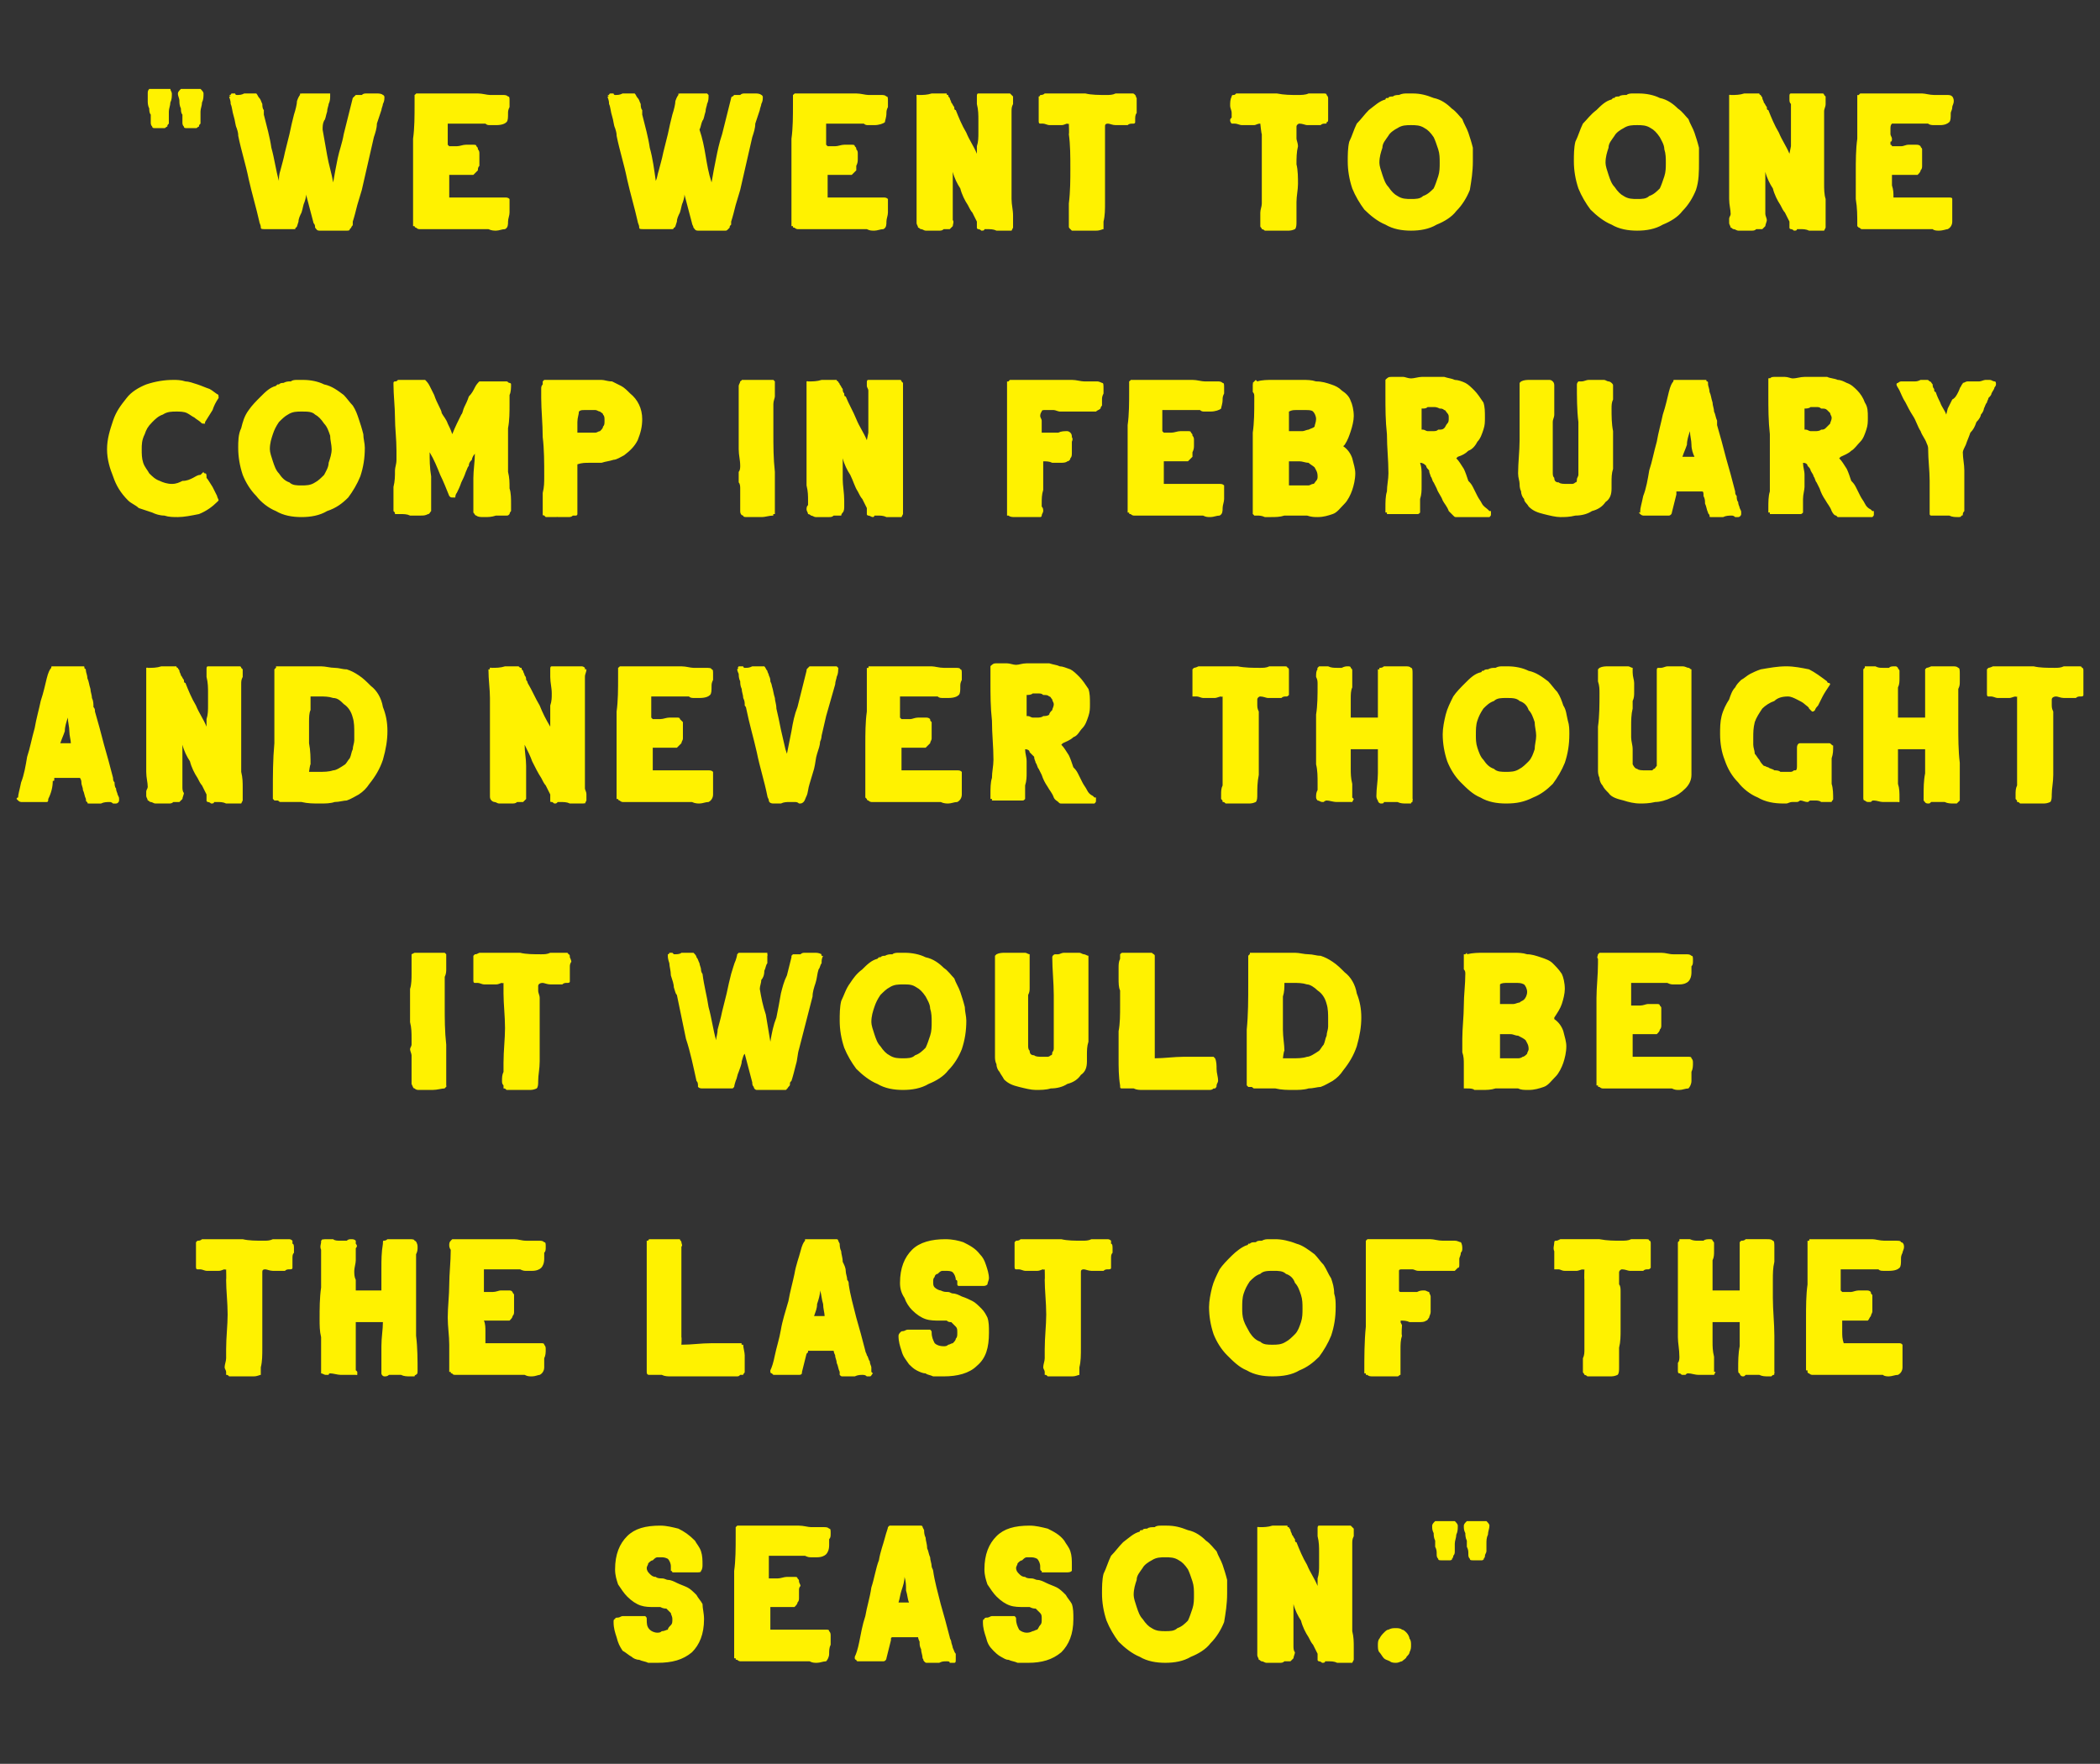
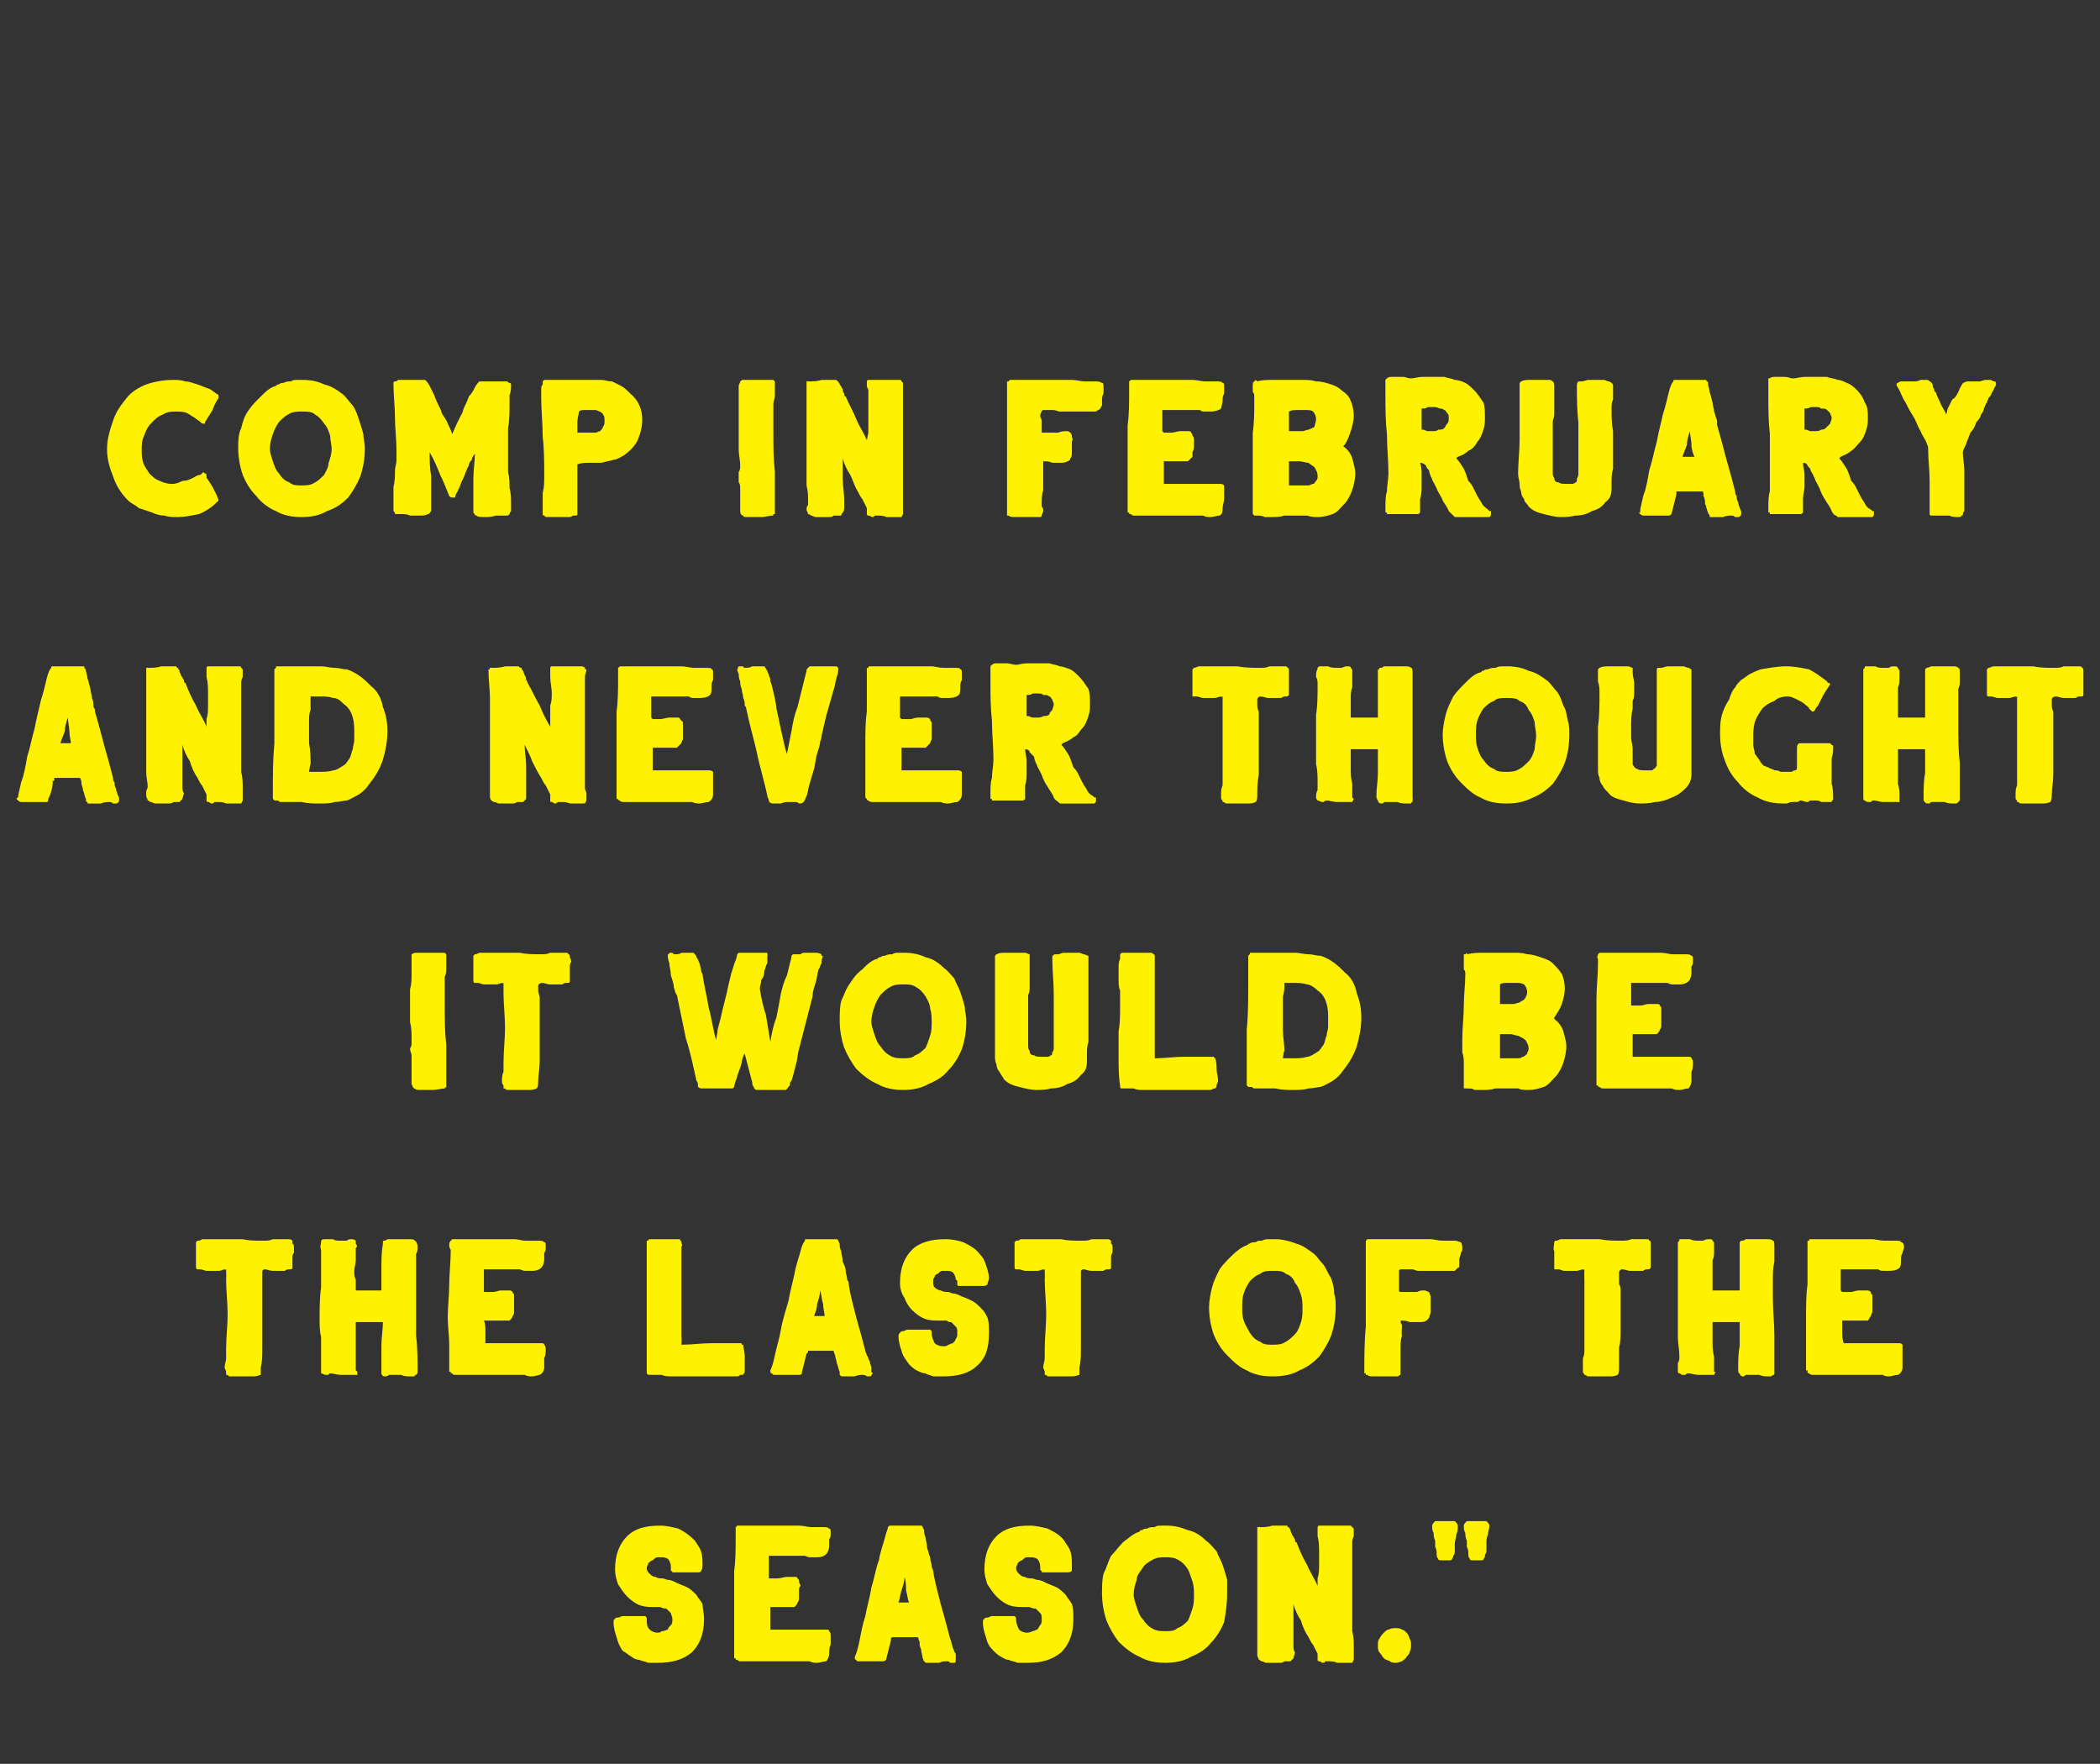
<svg xmlns="http://www.w3.org/2000/svg" version="1.1" width="139.3px" height="117px" viewBox="0 -6 139.3 117" style="top:-6px">
  <rect x="0" y="-6" width="139.3" height="117" fill="#333333" stroke="none" />
  <desc>We went to one comp in February and never thought it would be the last of the season</desc>
  <defs />
  <g id="Polygon53997">
    <path d="m43.4 100.6c-.3 0-.6 0-.9-.1c-.3-.1-.6-.3-.9-.6c-.2-.2-.4-.5-.6-.8c-.1-.3-.2-.6-.2-1c0-1 .3-1.7.8-2.2c.5-.5 1.2-.7 2.2-.7c.4 0 .8.1 1.2.2c.4.2.7.4 1.1.8c.1.2.3.4.4.7c.1.3.1.6.1.9c0 .1 0 .3-.1.4c0 .1-.1.1-.3.1h-1.6s0-.1-.1-.1v-.3c0-.2-.1-.4-.2-.5c-.2-.1-.3-.1-.5-.1h-.2c-.1 0-.2.1-.3.2c-.1 0-.2.1-.3.2c0 .1-.1.2-.1.3c0 .2.1.3.2.4c.1.1.2.2.4.2c.1.1.3.1.4.1c.2 0 .3.1.4.1c.2 0 .4.1.6.2c.2.1.5.2.7.3c.2.1.4.3.6.5c.1.2.3.4.4.6c0 .3.1.6.1 1c0 1-.3 1.7-.8 2.2c-.6.5-1.3.7-2.3.7h-.6c-.2-.1-.4-.1-.6-.2c-.2 0-.4-.1-.5-.2c-.2-.1-.4-.3-.6-.4c-.2-.3-.3-.5-.4-.9c-.1-.3-.2-.6-.2-1c0-.1 0-.2.1-.2c0-.1.1-.1.2-.1c.1 0 .2-.1.3-.1h1.5c.1.1.1.1.1.2c0 .3 0 .5.2.7c.1.1.3.2.5.2c.1 0 .2 0 .3-.1c.2 0 .3-.1.4-.1c0-.1.1-.2.2-.3c.1-.1.1-.2.1-.4c0-.2-.1-.3-.1-.4l-.3-.3c-.1 0-.2 0-.4-.1h-.4zM55 96.5c0 .3-.1.5-.2.6c-.1.1-.3.2-.6.2h-.4c-.1 0-.2 0-.4-.1H51v1.5h.6c.2 0 .4-.1.6-.1h.5c.1 0 .2 0 .2.1c.1.1.1.1.1.2c0 .1.1.2.1.3c-.1.1-.1.2-.1.3v.5c0 .1 0 .2-.1.3c0 .1-.1.2-.2.3h-1.6v1.5h3.7c.1 0 .2 0 .2.1c.1.1.1.2.1.3v.6c-.1.2-.1.4-.1.6c0 .2-.1.4-.2.5c-.2 0-.4.1-.6.1c-.2 0-.3 0-.5-.1h-4.6c-.1 0-.2-.1-.2-.1c-.1 0-.1 0-.1-.1h-.1v-5.8c.1-.7.1-1.5.1-2.3v-.6c-.02.02 0 0 0 0c0 0 .11-.09.1-.1h4.1c.3 0 .6.1.8.1h.8c.2 0 .3 0 .4.1c.1 0 .1.1.1.3c0 .2 0 .3-.1.4v.4zm1.7 7.4c.1-.2.2-.5.3-1c.1-.5.2-1.1.4-1.7c.1-.6.3-1.2.4-1.9c.2-.6.3-1.3.5-1.8c.1-.6.3-1.1.4-1.5c.1-.4.2-.6.2-.7l.1-.1h2.1s.1 0 .1.1l.1.2c0 .1 0 .3.1.5c0 .2.1.4.1.7c.1.2.1.4.2.6c0 .2.1.4.1.6c0 .1.1.2.1.3c.1.7.3 1.4.5 2.2c.2.7.4 1.4.6 2.2c0 .1.1.2.1.3c0 .1.1.3.1.4c.1.2.1.3.2.4v.4c0 .1 0 .2-.1.2h-.3c0-.1-.1-.1-.2-.1c-.2 0-.3 0-.5.1h-.8c-.1 0-.1 0-.2-.1s0-.1-.1-.2c0-.2-.1-.4-.1-.6c-.1-.2-.1-.3-.1-.5c-.1-.2-.1-.3-.1-.3h-1.7s-.1 0-.1.1v.1l-.3 1.2c0 .1-.1.2-.2.2h-1.7c-.1 0-.1-.1-.1-.1c-.1 0-.1-.1-.1-.1v-.1zm3.3-5.3c0 .3-.1.6-.2.9c-.1.3-.1.5-.2.8h.7c-.1-.2-.1-.5-.2-.8c0-.3 0-.6-.1-.9zm8 2c-.4 0-.7 0-1-.1c-.3-.1-.6-.3-.9-.6c-.2-.2-.4-.5-.6-.8c-.1-.3-.2-.6-.2-1c0-1 .3-1.7.8-2.2c.5-.5 1.2-.7 2.2-.7c.4 0 .8.1 1.2.2c.4.2.8.4 1.1.8c.1.2.3.4.4.7c.1.3.1.6.1.9v.4c-.1.1-.2.1-.4.1h-1.6v-.1c-.1 0-.1-.1-.1-.2v-.1c0-.2-.1-.4-.2-.5c-.2-.1-.3-.1-.5-.1h-.2c-.1 0-.2.1-.3.2c-.1 0-.2.1-.3.2c0 .1-.1.2-.1.3c0 .2.1.3.2.4c.1.1.2.2.4.2c.1.1.3.1.4.1c.2 0 .3.1.4.1c.2 0 .4.1.6.2c.2.1.5.2.7.3c.2.1.4.3.6.5c.1.2.3.4.4.6c.1.3.1.6.1 1c0 1-.3 1.7-.8 2.2c-.6.5-1.3.7-2.2.7h-.7c-.2-.1-.4-.1-.6-.2c-.2 0-.3-.1-.5-.2c-.2-.1-.4-.3-.5-.4c-.3-.3-.4-.5-.5-.9c-.1-.3-.2-.6-.2-1c0-.1 0-.2.1-.2c0-.1.1-.1.2-.1c.1 0 .2-.1.3-.1h1.5c.1.1.1.1.1.2c0 .3.1.5.2.7c.1.1.3.2.5.2c.1 0 .2 0 .4-.1c.1 0 .2-.1.3-.1c.1-.1.1-.2.2-.3c.1-.1.1-.2.1-.4c0-.2 0-.3-.1-.4l-.3-.3c-.1 0-.2 0-.4-.1h-.3zm9.4-5.4c.5 0 .9.1 1.4.3c.5.1.9.4 1.2.7c.3.2.5.5.7.7c.1.3.3.6.4.9c.1.3.2.6.3 1v.9c0 .7-.1 1.3-.2 1.9c-.2.5-.5 1-.9 1.4c-.3.4-.8.7-1.3.9c-.5.3-1.1.4-1.7.4c-.6 0-1.2-.1-1.7-.4c-.5-.2-1-.6-1.4-1c-.3-.4-.6-.9-.8-1.4c-.2-.6-.3-1.2-.3-1.8c0-.4 0-.9.1-1.3c.2-.4.3-.8.5-1.2c.3-.3.5-.6.8-.9c.4-.3.7-.6 1.1-.7c0 0 0-.1.1-.1h.1c0-.1.2-.1.3-.1c.1-.1.3-.1.5-.1c.1-.1.3-.1.4-.1h.4zm1.8 4.6c0-.3 0-.6-.1-.9c-.1-.3-.2-.6-.3-.8c-.2-.3-.4-.5-.6-.6c-.3-.2-.6-.2-.9-.2c-.3 0-.6 0-.9.2c-.2.1-.5.3-.6.5c-.2.3-.4.5-.4.8c-.1.3-.2.6-.2 1c0 .2.1.5.2.8c.1.3.2.6.4.8c.2.3.4.5.6.6c.3.2.6.2.9.2c.3 0 .6 0 .8-.2c.3-.1.5-.3.7-.5c.1-.2.2-.5.3-.8c.1-.3.1-.6.1-.9zm8.2-1.1c.1-.3.1-.6.1-.9v-.8c0-.4 0-.7-.1-1.1v-.5c0-.1 0-.2.1-.2h2.1l.1.1l.1.1v.5c-.1.2-.1.3-.1.5v5.8c.1.4.1.7.1 1.1v.8c0-.03 0 0 0 0l-.1.2s-.05-.03 0 0h-1c-.2-.1-.4-.1-.6-.1h-.2c0 .1-.1.1-.2.1c0 0-.1-.1-.2-.1c0 0-.1 0-.1-.1v-.4l-.3-.6c-.1-.1-.2-.3-.3-.5c-.2-.3-.4-.7-.5-1.1c-.2-.3-.4-.7-.5-1.1v2.8c0 .1 0 .3.1.4c0 .1-.1.3-.1.4l-.2.2h-.4c-.1.1-.2.1-.3.1h-.9c-.1 0-.2-.1-.3-.1c-.1 0-.1-.1-.2-.1c0-.1-.1-.2-.1-.3v-8.5s.09-.03.1 0h.1c.2 0 .5 0 .8-.1h1c0 .1 0 .1.1.1c0 .1.1.1.1.2c0 .1.1.2.1.3c.1.1.1.2.2.3c0 .1 0 .2.1.2c.2.5.4 1 .7 1.5c.2.5.5.9.7 1.4v-.5zm4 4.4c0-.1 0-.3.1-.4c.1-.2.2-.3.3-.4c.1-.1.2-.2.3-.2c.2-.1.3-.1.5-.1c.1 0 .3 0 .4.1c.1 0 .2.1.3.2c.1.1.2.3.2.4c.1.1.1.3.1.4c0 .2 0 .3-.1.5c0 .1-.1.2-.2.3c0 .1-.2.2-.3.3c-.1 0-.2.1-.4.1c-.1 0-.3 0-.4-.1c-.2-.1-.3-.1-.4-.2c-.1-.1-.2-.3-.3-.4c-.1-.1-.1-.3-.1-.5zm3.9-6c0-.2 0-.3-.1-.5v-.4c-.1-.2-.1-.4-.1-.5c-.1-.2-.1-.3-.1-.5c0-.1.1-.2.2-.3h1.3c.1.1.2.2.2.3c0 .2 0 .4-.1.6c0 .2-.1.4-.1.6v.5c0 .1 0 .2-.1.3c0 .1 0 .1-.1.2h.1c-.1 0-.1.1-.2.1h-.2s0 .02 0 0h-.4c-.1 0-.2 0-.2-.1c-.1-.1-.1-.2-.1-.3zm1.8-1.9c0-.1.1-.2.2-.3h1.3c.1.1.2.2.2.3c0 .2-.1.4-.1.6c-.1.2-.1.4-.1.6v.5c0 .1-.1.2-.1.3c0 .1 0 .1-.1.2h.1c-.1 0-.1.1-.2.1h-.2s-.01.02 0 0h-.4c-.1 0-.2 0-.2-.1c-.1-.1-.1-.2-.1-.3c0-.2 0-.3-.1-.5v-.4c-.1-.2-.1-.4-.1-.5c-.1-.2-.1-.3-.1-.5z" stroke="none" fill="#fff200" />
  </g>
  <g id="Polygon53996">
    <path d="m13 76.4l.1-.1c.1 0 .2 0 .3-.1h2.7c.4.1.9.1 1.4.1c.2 0 .4 0 .6-.1h1.1s.1 0 .2.1v.2c.1 0 .1.2.1.3v.3c-.1.1-.1.2-.1.4v.6c0 .1-.1.1-.2.1c-.1 0-.2 0-.3.1h-.8c-.2 0-.4-.1-.5-.1c-.2 0-.2.1-.2.2v5c0 .5 0 .9-.1 1.3v.5c-.1 0-.2.1-.5.1h-1.6c-.1-.1-.1-.1-.2-.1v-.2c0-.1-.1-.2-.1-.3c0-.2.1-.4.1-.6v-.6c0-.8.1-1.6.1-2.3c0-.8-.1-1.6-.1-2.3c.02-.01 0-.7 0-.7c0 0-.07.05-.1 0c-.1 0-.2.1-.4.1h-.8c-.1 0-.3-.1-.4-.1h-.2c-.1 0-.1-.1-.1-.2v-1.6zm14.6 8.8s-.1 0-.1.1h-.3c-.2 0-.4 0-.6-.1h-.8c-.1.1-.2.1-.3.1c-.1 0-.2-.1-.2-.2v-1.8c0-.6.1-1.1.1-1.6h-1.8v3.2c.05.02.1.1.1.1v.2s-.1.02-.1 0h-1c-.2 0-.5-.1-.7-.1c0 0-.1 0-.1.1h-.2c-.1 0-.2-.1-.3-.1v-2.4c-.1-.4-.1-.8-.1-1.2c0-.7 0-1.4.1-2.1v-2.5c-.1-.2 0-.4 0-.5v-.1l.1-.1s.07.05.1 0h.6c.1.1.3.1.5.1h.4c.1-.1.2-.1.3-.1c.1 0 .2 0 .3.1v.2c.1.1.1.2 0 .3v.8c0 .2-.1.5-.1.7c0 .2 0 .4.1.6v.7h1.7v-1.5c0-.5 0-1 .1-1.6c-.03.05 0 0 0 0v-.1s.04-.09 0-.1c.1 0 .2 0 .3-.1h1.5c.1 0 .3 0 .3.1c.1 0 .2.2.2.4c0 .2 0 .3-.1.5v5.4c.1.8.1 1.6.1 2.4c-.03.02 0 .1 0 .1c0 0-.09.06-.1.1zm8.5-7.7c0 .3-.1.5-.2.6c-.1.1-.3.2-.6.2h-.4c-.1 0-.2 0-.4-.1h-2.4v1.5h.6c.2 0 .4-.1.5-.1h.5c.2 0 .2 0 .3.1c0 .1.1.1.1.2v1.1c0 .1 0 .2-.1.3c0 .1-.1.2-.2.3h-1.7c.1.2.1.5.1.7v.8h3.7c.1 0 .2 0 .2.1c.1.1.1.2.1.3c0 .2 0 .4-.1.6v.6c0 .2-.1.4-.3.5c-.1 0-.3.1-.5.1c-.2 0-.3 0-.5-.1h-4.6c-.2 0-.2-.1-.2-.1c-.1 0-.1 0-.1-.1h-.1v-1.8c0-.6-.1-1.2-.1-1.8c0-.7.1-1.5.1-2.2c0-.7.1-1.5.1-2.3c0 0-.1-.1-.1-.3c0-.1 0-.2.1-.3c-.04.02 0 0 0 0l.1-.1h4.1c.3 0 .5.1.8.1h.8c.2 0 .3 0 .4.1c.1 0 .1.1.1.3c0 .2 0 .3-.1.4v.4zm12.6 7.8h-4.2c-.2 0-.4 0-.6-.1h-.8c-.1 0-.2 0-.2-.2v-8.7h.1c0-.1.1-.1.1-.1h2c0 .1.1.1.1.2c0 .1.1.2 0 .3v6c.03.02 0 .5 0 .5c0 0 .05 0 0 0c.7 0 1.3-.1 2-.1h2c-.03.02 0 .1 0 .1h.1c0 .2.1.5.1.7v1.1c0 .1-.1.1-.1.2h-.2c-.1.1-.1.1-.3.1h-.1zm2.4-.4c.1-.2.2-.5.3-1c.1-.5.3-1.1.4-1.7c.1-.6.3-1.2.5-1.9c.1-.6.3-1.3.4-1.8c.1-.6.3-1.1.4-1.5c.1-.4.2-.6.3-.7v-.1h2.1s.1 0 .1.1l.1.2c0 .1 0 .3.1.5c0 .2.1.4.1.7c.1.2.2.4.2.6c0 .2.1.4.1.6c.1.1.1.2.1.3c.1.7.3 1.4.5 2.2c.2.7.4 1.4.6 2.2c0 .1.1.2.1.3c.1.1.1.3.2.4c0 .2.1.3.1.4v.3l.1.1c-.1.1-.1.2-.2.2h-.2c-.1-.1-.2-.1-.3-.1c-.1 0-.3 0-.5.1h-.8c-.1 0-.1 0-.2-.1v-.2c-.1-.2-.1-.4-.2-.6c0-.2-.1-.3-.1-.5c-.1-.2-.1-.3-.1-.3h-1.7v.1l-.1.1l-.3 1.2c0 .1 0 .2-.2.2h-1.7l-.1-.1c-.1 0-.1-.1-.1-.1v-.1zm3.3-5.3c0 .3-.1.6-.2.9c0 .3-.1.5-.2.8h.7c0-.2-.1-.5-.1-.8c-.1-.3-.1-.6-.2-.9zm8 2c-.4 0-.7 0-1-.1c-.3-.1-.6-.3-.9-.6c-.2-.2-.4-.5-.5-.8c-.2-.3-.3-.6-.3-1c0-1 .3-1.7.8-2.2c.5-.5 1.3-.7 2.2-.7c.5 0 .9.1 1.2.2c.4.2.8.4 1.1.8c.2.2.3.4.4.7c.1.3.2.6.2.9c0 .1-.1.3-.1.4c-.1.1-.2.1-.3.1h-1.6c-.1 0-.1-.1-.1-.1v-.2s0-.1-.1-.1c0-.2-.1-.4-.2-.5c-.1-.1-.3-.1-.5-.1h-.2c-.1 0-.2.1-.3.2c-.1 0-.2.1-.2.2c-.1.1-.1.2-.1.3c0 .2 0 .3.1.4c.1.1.3.2.4.2c.2.1.3.1.5.1c.1 0 .2.1.3.1c.2 0 .4.1.6.2c.3.1.5.2.7.3c.2.1.4.3.6.5c.2.2.3.4.4.6c.1.3.1.6.1 1c0 1-.2 1.7-.8 2.2c-.5.5-1.3.7-2.2.7h-.7c-.2-.1-.4-.1-.5-.2c-.2 0-.4-.1-.6-.2c-.2-.1-.4-.3-.5-.4c-.2-.3-.4-.5-.5-.9c-.1-.3-.2-.6-.2-1c0-.1.1-.2.1-.2c.1-.1.1-.1.2-.1c.1 0 .2-.1.3-.1h1.5c.1.1.1.1.1.2c0 .3.1.5.2.7c.1.1.3.2.6.2c.1 0 .2 0 .3-.1c.1 0 .2-.1.3-.1c.1-.1.2-.2.2-.3c.1-.1.1-.2.1-.4c0-.2 0-.3-.1-.4l-.3-.3c-.1 0-.2 0-.3-.1h-.4zm4.9-5.2l.1-.1c.1 0 .2 0 .3-.1h2.7c.4.1.9.1 1.4.1c.2 0 .4 0 .6-.1h1.1s.1 0 .2.1v.2c.1 0 .1.2.1.3v.3c-.1.1-.1.2-.1.4v.6c0 .1-.1.1-.2.1c-.1 0-.2 0-.3.1h-.8c-.2 0-.4-.1-.5-.1c-.2 0-.2.1-.2.2v5c0 .5 0 .9-.1 1.3v.5c-.1 0-.2.1-.5.1h-1.6c-.1-.1-.1-.1-.2-.1v-.2c0-.1-.1-.2-.1-.3c0-.2.1-.4.1-.6v-.6c0-.8.1-1.6.1-2.3c0-.8-.1-1.6-.1-2.3c.02-.01 0-.7 0-.7c0 0-.07.05-.1 0c-.1 0-.2.1-.4.1h-.8c-.1 0-.3-.1-.4-.1h-.2c-.1 0-.1-.1-.1-.2v-1.6zm17.3-.2c.4 0 .9.1 1.4.3c.4.1.8.4 1.2.7c.2.2.4.5.6.7c.2.3.3.6.5.9c.1.3.2.6.2 1c.1.3.1.6.1.9c0 .7-.1 1.3-.3 1.9c-.2.5-.5 1-.8 1.4c-.4.4-.8.7-1.3.9c-.5.3-1.1.4-1.8.4c-.6 0-1.2-.1-1.7-.4c-.5-.2-.9-.6-1.3-1c-.4-.4-.7-.9-.9-1.4c-.2-.6-.3-1.2-.3-1.8c0-.4.1-.9.2-1.3c.1-.4.3-.8.5-1.2c.2-.3.5-.6.8-.9c.3-.3.7-.6 1-.7c.1 0 .1-.1.1-.1h.1c.1-.1.2-.1.4-.1c.1-.1.2-.1.4-.1c.2-.1.3-.1.5-.1h.4zm1.8 4.6c0-.3 0-.6-.1-.9c-.1-.3-.2-.6-.4-.8c-.1-.3-.3-.5-.6-.6c-.2-.2-.5-.2-.8-.2c-.4 0-.7 0-.9.2c-.3.1-.5.3-.7.5c-.2.3-.3.5-.4.8c-.1.3-.1.6-.1 1c0 .2 0 .5.1.8c.1.3.3.6.4.8c.2.3.4.5.7.6c.2.2.5.2.8.2c.3 0 .6 0 .9-.2c.2-.1.4-.3.6-.5c.2-.2.3-.5.4-.8c.1-.3.1-.6.1-.9zm10.1-4.5c.2 0 .3.1.4.1c0 0 .1.1.1.4c0 .1 0 .2-.1.3c0 .2-.1.3-.1.4v.4c0 .1 0 .2-.1.2l-.2.2h-2.4c-.2 0-.3-.1-.4-.1h-.7c-.1 0-.2 0-.2.1v1.3s0 .1.1.1h1.1c.2-.1.3-.1.5-.1c.1 0 .2.1.3.1c0 .1.1.2.1.3v1c0 .2-.1.3-.1.4c-.1.1-.1.2-.2.2c-.1.1-.3.1-.5.1h-.6c-.2-.1-.4-.1-.6-.1c.04.03 0 .1 0 .1l.1.2s-.05.65 0 .7c-.1.3-.1.6-.1.9v1.7c-.1 0-.1.1-.2.1h-1.6c-.2 0-.3 0-.4-.1h-.1v-.1h-.1v-.1c0-1 0-2 .1-3v-5.7c-.02.02 0 0 0 0c0 0 .11-.09.1-.1h4.2c.2 0 .5.1.8.1h.8zm6.6.1s0-.1.1-.1s.1 0 .3-.1h2.6c.5.1 1 .1 1.4.1c.3 0 .5 0 .7-.1h1c.1 0 .2 0 .2.1c.1 0 .1.1.1.2v1.6c-.1.1-.1.1-.2.1c-.1 0-.2 0-.3.1h-.9c-.1 0-.3-.1-.5-.1c-.1 0-.2.1-.2.2v.8c.1.1.1.3.1.5v2.5c0 .4 0 .8-.1 1.2v1.3c0 .2 0 .4-.1.5c0 0-.2.1-.4.1h-1.6c-.1-.1-.2-.1-.2-.1c0-.1-.1-.1-.1-.2v-.9c.1-.2.1-.4.1-.6v-4.6c-.02-.01 0-.7 0-.7c0 0-.11.05-.1 0c-.1 0-.3.1-.4.1h-.8c-.2 0-.3-.1-.4-.1h-.3V77c-.1-.2 0-.4 0-.6zm14.6 8.8c-.1 0-.1 0-.2.1h-.2c-.2 0-.4 0-.6-.1h-.9c-.1.1-.1.1-.2.1c-.1 0-.2-.1-.2-.2c-.1 0-.1-.1-.1-.3c0-.5 0-1 .1-1.5v-1.6h-1.8v1.3c0 .3 0 .6.1 1v1h.1l-.1.2s-.04.02 0 0h-1c-.3 0-.5-.1-.7-.1c-.1 0-.1 0-.2.1h-.2c-.1 0-.1-.1-.2-.1c-.1 0-.1-.1-.1-.2v-.5c.1-.1.1-.3.1-.4c0-.5-.1-.9-.1-1.3v-6.3l.1-.1v-.1h.1s.02.05 0 0h.6c.2.1.4.1.5.1h.4c.1-.1.3-.1.4-.1c.1 0 .2 0 .2.1c.1.1.1.1.1.2v.5c0 .2 0 .4-.1.6v2h1.8v-3.1c.03.05 0 0 0 0v-.1l.1-.1c.1 0 .2 0 .3-.1h1.4c.2 0 .3 0 .4.1c.1 0 .1.2.1.4v1c-.1.4-.1.8-.1 1.2v1.2c0 .8.1 1.7.1 2.5v2.4c.03.02 0 .1 0 .1c0 0-.03.06 0 .1zm8.4-7.7c0 .3 0 .5-.1.6c-.1.1-.3.2-.7.2h-.3c-.2 0-.3 0-.4-.1h-2.5v1.4l.1.1h.6c.1 0 .3-.1.5-.1h.5c.1 0 .2 0 .3.1c0 .1 0 .1.1.2v1.1c0 .1-.1.2-.1.3c-.1.1-.1.2-.2.3h-1.7v.7c0 .3 0 .5.1.8h3.6c.2 0 .2 0 .3.1v1.5c0 .2-.1.4-.3.5c-.2 0-.4.1-.6.1c-.1 0-.3 0-.4-.1h-4.7c-.1 0-.2-.1-.2-.1c0 0-.1 0-.1-.1v-.1h-.1v-3.5c0-.7 0-1.5.1-2.2v-2.9c.02.02.1 0 .1 0c0 0 .05-.09 0-.1h4.2c.2 0 .5.1.8.1h.8c.1 0 .3 0 .3.1c.1 0 .2.1.2.3c0 .2-.1.3-.1.4c-.1.2-.1.3-.1.4z" stroke="none" fill="#fff200" />
  </g>
  <g id="Polygon53995">
    <path d="m27.3 65.9V64c0-.1-.1-.3-.1-.4c0-.1.1-.2.1-.3v-.4c0-.4 0-.7-.1-1.1v-2.2c.1-.3.1-.7.1-1v-1.3c.01.04 0 0 0 0l.2-.1h2l.1.1v1c0 .1 0 .3-.1.5v1.9c0 .9 0 1.7.1 2.6v2.7c.02.01 0 .1 0 .1c0 0-.1.06-.1.1c-.2 0-.5.1-.8.1h-.9c-.1 0-.2 0-.3-.1c-.1 0-.1-.1-.2-.3zm4.1-8.5l.1-.1c.1 0 .1 0 .3-.1h2.7c.4.1.9.1 1.4.1c.2 0 .4 0 .6-.1h1.1s.1 0 .1.1c.1 0 .1.1.1.2c0 0 .1.2.1.3c0 0-.1.1-.1.3v1c0 .1-.1.1-.2.1c-.1 0-.2 0-.3.1h-.8c-.2 0-.4-.1-.5-.1c-.2 0-.3.1-.3.2v.3c0 .2.1.3.1.5v4.2c0 .5-.1.9-.1 1.3c0 .2 0 .4-.1.5c0 0-.2.1-.4.1h-1.6c-.1-.1-.1-.1-.2-.1v-.2c-.1-.1-.1-.2-.1-.3c0-.2 0-.4.1-.6v-.6c0-.8.1-1.6.1-2.3c0-.8-.1-1.6-.1-2.3v-.7s-.08.05-.1 0c-.1 0-.2.1-.4.1h-.8c-.1 0-.3-.1-.4-.1h-.2c-.1 0-.1-.1-.1-.2v-1.6zm22.6-.2c.2 0 .3 0 .5.1c-.04-.03 0 .1 0 .1c0 0 .06.03.1 0c-.1.2-.1.3-.1.5c-.1.1-.1.3-.2.4c-.1.3-.1.6-.2.9c-.1.3-.2.6-.2.9l-.9 3.5c-.1.3-.1.7-.2 1c-.1.4-.2.8-.3 1.1c-.1.1-.1.1-.1.2c0 .1 0 .1-.1.2s0 .1-.1.1c0 .1-.1.1-.1.1h-1.9c-.1 0-.2-.1-.2-.2c-.1-.1-.1-.2-.1-.3l-.5-1.9c-.1.1-.1.2-.2.5c0 .2-.1.4-.2.7c-.1.2-.1.4-.2.6c-.1.3-.1.4-.1.4l-.1.1h-2c-.1 0-.2 0-.3-.1c0-.2 0-.3-.1-.4c-.2-.9-.4-1.9-.7-2.8l-.6-2.9c-.1-.1-.1-.2-.2-.5c0-.2-.1-.5-.2-.8c0-.3-.1-.6-.1-.8c-.1-.3-.1-.4-.1-.5v-.1c.1 0 .1-.1.1-.1h.2l.1.1c.2 0 .4 0 .5-.1h.8c.1.1.2.2.2.3c.1.1.1.2.2.4c0 .1.1.3.1.4c0 .2.1.3.1.3c.1.8.3 1.5.4 2.2c.2.7.3 1.5.5 2.2c0-.2.1-.4.1-.7c.1-.4.2-.7.3-1.2l.3-1.2c.1-.5.2-.9.3-1.3c.1-.3.2-.7.3-.9c.1-.3.1-.4.1-.4l.1-.1c-.03.03 0 0 0 0h1.9v.1s.04.06 0 .1v.5c-.1.1-.1.3-.2.5c0 .3-.1.5-.2.6c0 .2-.1.4-.1.6c.1.6.2 1.1.4 1.7l.3 1.8c.1-.6.2-1.1.4-1.6c.1-.5.2-1 .3-1.6c.1-.4.2-.8.4-1.2l.3-1.2v-.1l.1-.1h.5c.1-.1.2-.1.3-.1h.6zm6 0c.5 0 1 .1 1.4.3c.5.1.9.4 1.2.7c.3.2.5.5.7.7c.1.3.3.6.4.9c.1.3.2.6.3 1c0 .3.1.6.1.9c0 .7-.1 1.3-.3 1.9c-.2.5-.5 1-.9 1.4c-.3.4-.8.7-1.3.9c-.5.3-1.1.4-1.7.4c-.6 0-1.2-.1-1.7-.4c-.5-.2-1-.6-1.4-1c-.3-.4-.6-.9-.8-1.4c-.2-.6-.3-1.2-.3-1.8c0-.4 0-.9.1-1.3c.2-.4.3-.8.6-1.2c.2-.3.4-.6.8-.9c.3-.3.6-.6 1-.7l.1-.1h.1c.1-.1.2-.1.3-.1c.2-.1.3-.1.5-.1c.1-.1.3-.1.4-.1h.4zm1.8 4.6c0-.3 0-.6-.1-.9c0-.3-.2-.6-.3-.8c-.2-.3-.4-.5-.6-.6c-.3-.2-.5-.2-.9-.2c-.3 0-.6 0-.9.2c-.2.1-.4.3-.6.5c-.2.3-.3.5-.4.8c-.1.3-.2.6-.2 1c0 .2.1.5.2.8c.1.3.2.6.4.8c.2.3.4.5.6.6c.3.2.6.2.9.2c.3 0 .6 0 .8-.2c.3-.1.5-.3.7-.5c.1-.2.2-.5.3-.8c.1-.3.1-.6.1-.9zm4.3-4.5c.2-.1.4-.1.6-.1h1.3c.1 0 .2.1.3.1v2.2c0 .2 0 .3-.1.5v3.3c0 .2 0 .3.1.4c0 .2.1.3.3.3c.1.1.3.1.6.1h.3c.1 0 .2-.1.2-.1c.1 0 .1-.1.1-.2c.1-.1.1-.2.1-.3V60c0-.8-.1-1.7-.1-2.5c0-.1.1-.2.2-.2h.2c.1 0 .2-.1.4-.1h1c.1 0 .2.1.3.1c.1 0 .2.1.3.1v5.7c-.1.3-.1.6-.1.9v.4c0 .4-.1.7-.4.9c-.2.3-.5.5-.9.6c-.3.2-.7.3-1.1.3c-.3.1-.7.1-1 .1c-.3 0-.7-.1-1.1-.2c-.4-.1-.7-.2-1-.5c-.1-.2-.2-.3-.3-.5c-.1-.1-.2-.3-.2-.5c-.1-.2-.1-.4-.1-.5v-6.7l.1-.1zm13.9 9h-4.2c-.2 0-.4 0-.6-.1h-.7c-.2 0-.2 0-.2-.2c-.1-.6-.1-1.2-.1-1.8v-1.8c.1-.5.1-1.1.1-1.7v-1c-.1-.2-.1-.5-.1-.8v-.7c0-.2 0-.4.1-.6v-.3c.1-.1.1-.1.2-.1h1.9c.1.1.2.1.2.2v6.8c.6 0 1.3-.1 1.9-.1h2l.1.1s.02.01 0 0c.1.2.1.5.1.7c0 .3.1.5.1.8c0 .1-.1.2-.1.3c0 .1 0 .1-.1.2h-.1c-.1.1-.2.1-.3.1h-.2zm2.7-.3v-3.7c.1-1 .1-2 .1-3.1v-1.8c.03-.05.1-.1.1-.1c0 0 .03-.05 0-.1h3c.3 0 .6.1.9.1c.3 0 .5.1.8.1c.3.1.5.2.8.4c.3.2.5.4.8.7c.4.3.7.8.8 1.4c.2.5.3 1 .3 1.6c0 .6-.1 1.2-.3 1.9c-.2.6-.5 1.1-.9 1.6c-.2.3-.4.5-.7.7c-.2.1-.5.3-.8.4c-.2 0-.5.1-.8.1c-.3.1-.7.1-1 .1c-.4 0-.8 0-1.2-.1h-1.4c-.1 0-.1-.1-.2-.1c.03.04 0 0 0 0h-.2s-.06-.08-.1-.1zm2.5-6.8c0 .3 0 .6-.1.9v2.2c0 .5.1 1 .1 1.4c-.05.03-.1.5-.1.5h.6c.4 0 .7 0 1-.1c.2 0 .5-.2.8-.4c.1-.1.2-.3.3-.4c.1-.2.1-.4.2-.6c0-.2.1-.4.1-.6v-.5c0-.3 0-.7-.1-1c-.1-.4-.3-.7-.6-.9c-.2-.2-.5-.4-.7-.4c-.3-.1-.6-.1-.9-.1h-.6zm18 6.2c-.3.3-.5.6-.8.7c-.3.1-.6.2-1 .2c-.3 0-.5 0-.7-.1h-1.5c-.3.1-.6.1-.9.1h-.5c-.1-.1-.3-.1-.5-.1c.03 0 0 0 0 0h-.2v-1.6c0-.3 0-.5-.1-.8v-.9c0-.7.1-1.5.1-2.2c0-.7.1-1.4.1-2.1c0-.1 0-.2-.1-.3v-1h.1l.1-.1s.03.07 0 .1c.4-.1.8-.1 1.1-.1h2c.3 0 .6 0 .9.1c.3 0 .6.1.9.2c.3.1.6.2.8.4c.2.2.4.4.6.7c.1.2.2.6.2 1c0 .3-.1.7-.2 1c-.1.3-.3.6-.5.9v.1c.3.2.5.5.6.8c.1.4.2.7.2 1c0 .4-.1.8-.2 1.1c-.1.3-.3.7-.5.9zm-3.7-2.6v1.4h1.2c.2 0 .3-.1.3-.1c.1 0 .2-.1.3-.2c0-.1.1-.2.1-.3c0-.3-.1-.4-.2-.6c-.1-.1-.3-.2-.5-.3c-.2 0-.3-.1-.5-.1h-.7v.2zm0-3.3v1.1h.9c.1 0 .3-.1.4-.1c.1-.1.2-.1.3-.2c.1-.1.2-.3.2-.5c0-.2-.1-.4-.2-.5c-.2-.1-.3-.1-.6-.1h-.5c-.2 0-.4 0-.5.1v.2zm12.7-1c0 .3-.1.5-.2.6c-.1.1-.3.2-.6.2h-.4c-.1 0-.2 0-.4-.1h-2.4v1.5h.6c.2 0 .4-.1.5-.1h.6c.1 0 .2 0 .2.1c.1.1.1.1.1.2v1.1c0 .1 0 .2-.1.3c0 .1-.1.2-.2.3h-1.6v1.5h3.7c.1 0 .2 0 .2.1c.1.1.1.2.1.3c0 .2 0 .4-.1.6v.6c0 .2-.1.4-.2.5c-.2 0-.4.1-.6.1c-.2 0-.3 0-.5-.1h-4.6c-.1 0-.2-.1-.2-.1c-.1 0-.1 0-.1-.1h-.1v-5.8c0-.7.1-1.5.1-2.3v-.3c-.1-.1 0-.2 0-.3c-.03.02 0 0 0 0l.1-.1h4.1c.3 0 .5.1.8.1h.8c.2 0 .3 0 .4.1c.1 0 .1.1.1.3c0 .2 0 .3-.1.4v.4z" stroke="none" fill="#fff200" />
  </g>
  <g id="Polygon53994">
    <path d="m1.2 46.9c0-.2.1-.5.2-1c.2-.5.3-1.1.4-1.7c.2-.6.3-1.2.5-1.9c.1-.6.3-1.3.4-1.8c.2-.6.3-1.1.4-1.5c.1-.4.2-.6.3-.7c0-.1 0-.1.1-.1h2c.1 0 .1 0 .1.1s.1 0 .1.2c0 .1.1.3.1.5c.1.2.1.4.2.7c0 .2.1.4.1.6c.1.2.1.4.1.6c.1.1.1.2.1.3c.2.7.4 1.4.6 2.2c.2.7.4 1.4.6 2.2c0 .1 0 .2.1.3c0 .1 0 .3.1.4c0 .2.1.3.1.4c.1.2.1.2.1.3v.1c0 .1-.1.2-.2.2h-.2c-.1-.1-.2-.1-.2-.1c-.2 0-.4 0-.6.1h-.8c-.1 0-.1 0-.1-.1c-.1 0-.1-.1-.1-.2c-.1-.2-.1-.4-.2-.6c0-.2-.1-.3-.1-.5c0-.2-.1-.3-.1-.3H3.6v.1c0 .1 0 .1-.1.1c0 .4-.1.8-.3 1.2c0 .1 0 .2-.1.2H1.4c-.1 0-.2-.1-.2-.1l-.1-.1c0-.1.1-.1.1-.1zm3.3-5.3c-.1.3-.2.6-.2.9c-.1.3-.2.5-.3.8h.7c0-.2-.1-.5-.1-.8c0-.3-.1-.6-.1-.9zm9.2.1c.1-.3.1-.6.1-.9v-.8c0-.4 0-.7-.1-1.1v-.5c0-.1 0-.2.1-.2h2.1c.1 0 .1.1.1.1l.1.1v.5c-.1.2-.1.3-.1.5v5.8c.1.4.1.7.1 1.1v.8c.01-.03 0 0 0 0l-.1.2s-.05-.03 0 0h-1c-.2-.1-.4-.1-.6-.1h-.2c0 .1-.1.1-.2.1c0 0-.1-.1-.2-.1c0 0-.1 0-.1-.1v-.4l-.3-.6c-.1-.1-.2-.3-.3-.5c-.2-.3-.4-.7-.5-1.1c-.2-.3-.4-.7-.5-1.1v2.8c0 .1 0 .3.1.4c0 .1-.1.3-.1.4l-.2.2h-.4c-.1.1-.2.1-.3.1h-.9c-.1 0-.2-.1-.3-.1c-.1 0-.1-.1-.2-.1c0-.1-.1-.2-.1-.3v-.3c0-.1.1-.2.1-.3c0-.3-.1-.6-.1-1v-6.9s.09-.03.1 0h.1c.2 0 .5 0 .8-.1h1c0 .1.1.1.1.1c0 .1.1.1.1.2c0 .1.1.2.1.3c.1.1.1.2.2.3c0 .1 0 .2.1.2c.2.5.4 1 .7 1.5c.2.5.5.9.7 1.4v-.5zm4.4 5.3v-.5c0-1.1 0-2.1.1-3.2v-4.9l.1-.1s.04-.05 0-.1h3c.3 0 .6.1.9.1c.3 0 .5.1.8.1c.3.1.5.2.8.4c.3.2.5.4.8.7c.4.3.7.8.8 1.4c.2.5.3 1 .3 1.6c0 .6-.1 1.2-.3 1.9c-.2.6-.5 1.1-.9 1.6c-.2.3-.4.5-.7.7c-.2.1-.5.3-.8.4c-.2 0-.5.1-.8.1c-.3.1-.6.1-1 .1c-.4 0-.8 0-1.2-.1h-1.4c-.1 0-.1-.1-.2-.1c.04.04 0 0 0 0h-.2s-.05-.08-.1-.1zm2.5-6.8v.9c-.1.2-.1.5-.1.8v1.4c.1.5.1 1 .1 1.4c-.04.03-.1.5-.1.5h.6c.4 0 .7 0 1-.1c.2 0 .5-.2.8-.4c.1-.1.2-.3.3-.4c.1-.2.1-.4.2-.6c0-.2.1-.4.1-.6v-.5c0-.3 0-.7-.1-1c-.1-.4-.3-.7-.6-.9c-.2-.2-.4-.4-.7-.4c-.3-.1-.6-.1-.8-.1h-.7zm15.9 1.5v-.9c.1-.3.1-.5.1-.8c0-.4-.1-.7-.1-1.1v-.5c0-.1 0-.2.1-.2h2c.1 0 .2.1.2.1v.1h.1c0 .2-.1.3-.1.5v7.4c0 .1.1.2.1.4v.4c-.02-.03 0 0 0 0l-.1.2s-.07-.03-.1 0h-.9c-.2-.1-.4-.1-.7-.1h-.1c-.1.1-.1.1-.2.1c-.1 0-.1-.1-.2-.1c-.1 0-.1 0-.1-.1v-.4l-.3-.6c-.1-.1-.2-.3-.3-.5c-.2-.3-.4-.7-.6-1.1c-.1-.3-.3-.7-.5-1.1c0 .5.1.9.1 1.4v2.2l-.2.2h-.4c-.1.1-.2.1-.4.1h-.8c-.1 0-.2-.1-.3-.1c-.1 0-.2-.1-.2-.1c-.1-.1-.1-.2-.1-.3v-6.5c0-.6-.1-1.2-.1-1.9h.1c-.04-.02 0-.1 0-.1c0 0 .06-.03.1 0c.3 0 .6 0 .9-.1h.9c.1.1.1.1.2.1c0 .1 0 .1.1.2c0 .1.1.2.1.3c.1.1.1.2.1.3c.1.1.1.2.1.2c.3.5.5 1 .8 1.5c.2.5.4.9.7 1.4v-.5zm10.7-2.2c0 .3 0 .5-.1.6c-.1.1-.3.2-.7.2h-.3c-.2 0-.3 0-.4-.1h-2.5v1.4l.1.1h.5c.2 0 .4-.1.6-.1h.5c.1 0 .2 0 .2.1l.2.2v1.1c0 .1-.1.2-.1.3l-.3.3h-1.6v1.5h3.7c.1 0 .2 0 .3.1v1.5c0 .2-.1.4-.3.5c-.2 0-.4.1-.6.1c-.1 0-.3 0-.5-.1h-4.6c-.1 0-.2-.1-.2-.1c0 0-.1 0-.1-.1h-.1v-5.8c.1-.7.1-1.5.1-2.3v-.6c.01.02 0 0 0 0c0 0 .14-.09.1-.1h4.1c.3 0 .6.1.8.1h.8c.2 0 .4 0 .4.1c.1 0 .1.1.1.3v.4c-.1.2-.1.3-.1.4zm8.4-1.1c0 .1 0 .3-.1.5c0 .1-.1.3-.1.5l-.6 2.1l-.3 1.3s0 .2-.1.4c0 .2-.1.5-.2.8c-.1.3-.1.6-.2 1l-.3 1c-.1.3-.1.6-.2.8c-.1.2-.1.3-.2.4c0 0-.1.1-.2.1h-.1c-.1-.1-.2-.1-.3-.1h-.3c-.2 0-.4 0-.6.1h-.5c-.2 0-.3-.1-.3-.2c0-.1-.1-.2-.1-.3c-.2-1-.5-1.9-.7-2.9c-.2-.9-.5-1.9-.7-2.9c0 0 0-.1-.1-.2c0-.2 0-.3-.1-.5c0-.2-.1-.4-.1-.6c-.1-.2-.1-.4-.1-.5c-.1-.2-.1-.4-.1-.5c-.1-.2-.1-.3-.1-.3c.1-.1.1-.1 0-.1c.04.01.1-.1.1-.1h.1s.02.02 0 0h.2c0 .1.1.1.1.1c.2 0 .3 0 .5-.1h.8c.1.1.1.2.2.3c0 .1.1.2.1.3c.1.2.1.3.1.4c.1.2.1.3.1.3c.1.3.1.5.2.8c0 .2.1.4.1.7c.1.4.2.9.3 1.4l.3 1.3l.1.3l.3-1.5c.1-.6.2-1.1.4-1.6l.3-1.2l.3-1.2c0-.1 0-.1.1-.2l.1-.1h1.8l.1.1s.03.06 0 .1zm8.1 1.1c0 .3 0 .5-.1.6c-.1.1-.3.2-.7.2h-.3c-.2 0-.3 0-.4-.1h-2.5v1.4l.1.1h.6c.1 0 .3-.1.5-.1h.5c.1 0 .2 0 .3.1c0 .1 0 .1.1.2v1.1c0 .1-.1.2-.1.3l-.3.3h-1.6v1.5h3.7c.1 0 .2 0 .3.1v1.5c0 .2-.1.4-.3.5c-.2 0-.4.1-.6.1c-.1 0-.3 0-.5-.1h-4.6c-.1 0-.2-.1-.2-.1c0 0-.1 0-.1-.1l-.1-.1v-3.5c0-.7 0-1.5.1-2.2v-2.9c.02.02.1 0 .1 0c0 0 .04-.09 0-.1h4.2c.2 0 .5.1.8.1h.8c.1 0 .3 0 .3.1c.1 0 .1.1.1.3v.4c-.1.2-.1.3-.1.4zm5.1-1.5h.8c.3.1.5.1.7.2c.2 0 .4.1.7.2c.2.1.4.3.6.5c.2.2.4.5.6.8c.1.3.1.6.1 1c0 .3 0 .5-.1.8c-.1.3-.2.6-.4.8c-.2.2-.3.5-.6.6c-.2.2-.5.3-.7.4l-.1.1c.2.2.3.4.5.7c.1.2.2.5.3.8c.1.1.2.2.3.4l.3.6c.1.2.2.3.3.5c.1.2.2.3.4.4l.1.1h.1v.2c0 .1 0 .1-.1.2h-2.2c-.1 0-.1 0-.2-.1s-.2-.1-.3-.3c-.1-.3-.3-.5-.4-.7c-.2-.3-.3-.5-.4-.8l-.2-.4c-.1-.1-.1-.3-.2-.4c0-.1-.1-.2-.1-.4l-.3-.3c0-.1-.1-.2-.3-.2c0 .3.1.5.1.8v.8c0 .2 0 .5-.1.8v.9c-.1.1-.1.1-.2.1h-2v-.1s-.06-.02-.1 0v-.3c0-.4 0-.8.1-1.1c0-.4.1-.8.1-1.2c0-.9-.1-1.7-.1-2.6c-.1-.9-.1-1.7-.1-2.6v-1c.01-.04.1-.1.1-.1c0 0 .01-.04 0 0c.1-.1.2-.1.3-.1h.7c.2 0 .4.1.6.1c.2 0 .4-.1.7-.1h.7zm1.1 2.7c0-.1-.1-.2-.1-.3c-.1-.1-.1-.2-.2-.2c-.1-.1-.2-.1-.4-.1c-.1-.1-.2-.1-.3-.1h-.4c-.1.1-.3.1-.4.1v1.4h.1c.1 0 .2.1.3.1h.3c.1 0 .3 0 .4-.1c.1 0 .3 0 .4-.1c0-.1.1-.2.2-.3c0-.1.1-.2.1-.4zm9.2-2.3l.1-.1s.1 0 .3-.1h2.6c.5.1 1 .1 1.5.1c.2 0 .4 0 .6-.1h1c.1 0 .2 0 .2.1c.1 0 .1.1.1.2v1.6c-.1.1-.1.1-.2.1c-.1 0-.2 0-.3.1h-.9c-.1 0-.3-.1-.5-.1c-.1 0-.2.1-.2.2v.3c0 .2 0 .3.1.5v4.2c-.1.5-.1.9-.1 1.3c0 .2 0 .4-.1.5c0 0-.2.1-.4.1h-1.6c-.1-.1-.1-.1-.2-.1c0-.1 0-.1-.1-.2v-.3c0-.2 0-.4.1-.6v-5.9s-.09.05-.1 0c-.1 0-.3.1-.4.1h-.8c-.1 0-.3-.1-.4-.1h-.3v-1.8zm14.6 8.8s-.1 0-.1.1h-.3c-.2 0-.4 0-.6-.1h-.9c0 .1-.1.1-.2.1c-.1 0-.2-.1-.2-.2c0 0-.1-.1-.1-.3c0-.5.1-1 .1-1.5v-1.6h-1.8v1.3c0 .3 0 .6.1 1v.9l.1.1l-.1.2s-.03.02 0 0h-1c-.3 0-.5-.1-.7-.1c0 0-.1 0-.2.1h-.1c-.1 0-.2-.1-.3-.1c0 0-.1-.1-.1-.2c0-.2 0-.3.1-.5v-.4c0-.5 0-.9-.1-1.3v-3.3c.1-.6.1-1.3.1-2c0-.2 0-.3-.1-.5c0-.2 0-.4.1-.5c-.04-.05 0-.1 0-.1l.1-.1s.04.05 0 0h.6c.2.1.4.1.6.1h.3c.2-.1.3-.1.4-.1c.1 0 .2 0 .2.1c.1.1.1.1.1.2v1.1c-.1.2-.1.5-.1.7v1.3h1.8v-3.1c.05.05 0 0 0 0v-.1h.1v-.1c.1 0 .2 0 .3-.1h1.4c.2 0 .3 0 .4.1c.1 0 .1.2.1.4v8.3c.04.02 0 .1 0 .1c0 0-.02.06 0 .1zm6.3-9c.5 0 1 .1 1.4.3c.5.1.9.4 1.3.7c.2.2.4.5.6.7c.2.3.3.6.4.9c.2.3.2.6.3 1c.1.3.1.6.1.9c0 .7-.1 1.3-.3 1.9c-.2.5-.5 1-.8 1.4c-.4.4-.8.7-1.3.9c-.6.3-1.1.4-1.8.4c-.6 0-1.2-.1-1.7-.4c-.5-.2-.9-.6-1.3-1c-.4-.4-.7-.9-.9-1.4c-.2-.6-.3-1.2-.3-1.8c0-.4.1-.9.2-1.3c.1-.4.3-.8.5-1.2c.2-.3.5-.6.8-.9c.3-.3.6-.6 1-.7c.1 0 .1-.1.1-.1h.1c.1-.1.2-.1.3-.1c.2-.1.3-.1.5-.1c.2-.1.3-.1.5-.1h.3zm1.9 4.6c0-.3-.1-.6-.1-.9c-.1-.3-.2-.6-.4-.8c-.1-.3-.3-.5-.6-.6c-.2-.2-.5-.2-.9-.2c-.3 0-.6 0-.8.2c-.3.1-.5.3-.7.5c-.2.3-.3.5-.4.8c-.1.3-.1.6-.1 1c0 .2 0 .5.1.8c.1.3.2.6.4.8c.2.3.4.5.7.6c.2.2.5.2.8.2c.3 0 .6 0 .9-.2c.2-.1.4-.3.6-.5c.2-.2.3-.5.4-.8c0-.3.1-.6.1-.9zm4.2-4.5c.2-.1.4-.1.6-.1h1.3c.1 0 .2.1.3.1v.3c0 .3.1.5.1.7v.6c0 .2 0 .4-.1.6v.5c-.1.4-.1.8-.1 1.2v.7c0 .3.1.5.1.8v1c.1.2.2.3.3.3c.1.1.3.1.6.1h.4l.1-.1c.1 0 .1-.1.2-.2v-6.3c0-.1 0-.2.1-.2h.2c.1 0 .3-.1.4-.1h1c.2 0 .3.1.4.1c.1 0 .1.1.2.1v7c0 .4-.2.7-.4.9c-.3.3-.6.5-.9.6c-.4.2-.8.3-1.1.3c-.4.1-.8.1-1 .1c-.4 0-.8-.1-1.1-.2c-.4-.1-.8-.2-1-.5c-.2-.2-.3-.3-.4-.5c-.1-.1-.2-.3-.2-.5c-.1-.2-.1-.4-.1-.5v-2.9c.1-.7.1-1.5.1-2.2c0-.3 0-.5-.1-.8v-.8l.1-.1zm10.7.1c.6-.1 1.1-.2 1.7-.2c.5 0 1 .1 1.5.2c.4.2.8.5 1.2.8c0 .1.1.1.1.1c0 0 .1 0 .1.1c-.2.3-.4.6-.5.8l-.3.6c-.2.2-.2.3-.2.3c-.1.1-.1.1-.2.1l-.2-.2c0-.1-.2-.2-.3-.3c-.1-.1-.3-.2-.5-.3c-.2-.1-.4-.2-.6-.2c-.4 0-.7.1-.9.3c-.3.1-.6.3-.8.5c-.2.3-.4.6-.5.9c-.1.4-.1.7-.1 1v.5c0 .2.1.4.1.6c.1.1.2.3.3.4c.1.2.2.3.3.4c.1 0 .2.1.3.1c.1.1.3.1.4.2c.1 0 .3 0 .4.1h.7c.1 0 .2-.1.2-.1h.1c.1 0 .1-.2.1-.3v-1.2c0-.2.1-.3.2-.3h1.9c.1 0 .1 0 .2.1s.1 0 .1.1c0 .3 0 .5-.1.8v1.7c.1.3.1.7.1 1c0 .1-.1.1-.1.2h-.7c-.1-.1-.3-.1-.4-.1h-.3c-.1 0-.1.1-.2.1c-.2 0-.3-.1-.5-.1c0 0-.1.1-.2.1h-.3c-.2 0-.3.1-.4.1h-.2c-.6 0-1.2-.1-1.7-.4c-.5-.2-1-.6-1.3-1c-.4-.4-.7-.9-.9-1.5c-.2-.5-.3-1.1-.3-1.7c0-.4 0-.8.1-1.2c.1-.4.3-.8.5-1.1c.1-.3.2-.6.4-.8c.1-.2.2-.3.4-.5c.2-.1.4-.3.6-.4c.2-.1.4-.2.7-.3zm13.1 8.8l-.1.1h-.2c-.2 0-.4 0-.6-.1h-.9c-.1.1-.1.1-.2.1c-.2 0-.2-.1-.3-.2v-.3c0-.5 0-1 .1-1.5v-1.6h-1.8v2.3c.1.3.1.6.1.9v.3s-.06.02-.1 0h-1c-.2 0-.4-.1-.6-.1c-.1 0-.1 0-.2.1h-.2c-.1 0-.2-.1-.2-.1c-.1 0-.1-.1-.1-.2v-8.5c.03-.05.1-.1.1-.1v-.1h.1s.01.05 0 0h.6c.2.1.3.1.5.1h.4c.1-.1.2-.1.4-.1c.1 0 .1 0 .2.1c0 .1.1.1.1.2v.5c0 .2 0 .4-.1.6v2h1.8v-3.1c.02.05 0 0 0 0v-.1l.1-.1s.1 0 .3-.1h1.4c.2 0 .3 0 .4.1c.1 0 .1.2.1.4v.5c0 .2 0 .3-.1.5v2.4c0 .8 0 1.7.1 2.5v2.5l-.1.1zm1.9-8.8l.1-.1s.1 0 .3-.1h2.7c.4.1.9.1 1.4.1c.2 0 .4 0 .6-.1h1c.1 0 .2 0 .2.1c.1 0 .1.1.1.2v1.6c0 .1-.1.1-.2.1c-.1 0-.2 0-.3.1h-.8c-.2 0-.4-.1-.5-.1c-.2 0-.3.1-.3.2v.3c0 .2 0 .3.1.5v4.2c0 .5-.1.9-.1 1.3c0 .2 0 .4-.1.5c0 0-.2.1-.4.1H134c-.1-.1-.1-.1-.2-.1c0-.1 0-.1-.1-.2v-.3c0-.2 0-.4.1-.6v-5.9s-.08.05-.1 0c-.1 0-.3.1-.4.1h-.8c-.1 0-.3-.1-.4-.1h-.2c-.1 0-.1-.1-.1-.2v-1.6z" stroke="none" fill="#fff200" />
  </g>
  <g id="Polygon53993">
    <path d="m11.5 19.2c.2 0 .5 0 .8.1c.2 0 .5.1.8.2c.3.1.5.2.8.3c.2.1.4.3.6.4c-.04.02 0 .1 0 .1v.1c-.2.3-.3.5-.4.8c-.2.3-.3.5-.5.8v.1h-.1c-.1 0-.1 0-.2-.1c-.1-.1-.3-.2-.4-.3c-.2-.1-.3-.2-.5-.3c-.2-.1-.5-.1-.7-.1c-.3 0-.6 0-.9.2c-.3.1-.5.3-.7.5c-.3.3-.4.5-.5.8c-.2.4-.2.7-.2 1c0 .3 0 .6.1.9c.1.3.3.5.4.7c.2.2.4.4.7.5c.2.1.5.2.8.2c.3 0 .5-.1.7-.2c.3 0 .5-.1.7-.2c.2-.1.3-.2.5-.2l.2-.2s0 .1.1.1s.1.1.1.3c.1.1.2.3.4.6l.3.6c0 .1.1.2.1.3l-.1.1c-.3.3-.7.6-1.2.8c-.5.1-1 .2-1.4.2c-.3 0-.6 0-.9-.1c-.3 0-.6-.1-.8-.2l-.9-.3c-.2-.2-.5-.3-.7-.5c-.5-.5-.8-1-1-1.6c-.2-.5-.4-1.1-.4-1.8c0-.7.2-1.3.4-1.9c.2-.6.5-1 .9-1.5c.3-.4.8-.7 1.3-.9c.6-.2 1.2-.3 1.8-.3zm8.6 0c.5 0 1 .1 1.4.3c.5.1.9.4 1.3.7c.2.2.4.5.6.7c.2.3.3.6.4.9c.1.3.2.6.3 1c0 .3.1.6.1.9c0 .7-.1 1.3-.3 1.9c-.2.5-.5 1-.8 1.4c-.4.4-.8.7-1.4.9c-.5.3-1.1.4-1.7.4c-.6 0-1.2-.1-1.7-.4c-.5-.2-1-.6-1.3-1c-.4-.4-.7-.9-.9-1.4c-.2-.6-.3-1.2-.3-1.8c0-.4 0-.9.2-1.3c.1-.4.2-.8.5-1.2c.2-.3.5-.6.8-.9c.3-.3.6-.6 1-.7l.1-.1h.1c.1-.1.2-.1.3-.1c.2-.1.3-.1.5-.1c.1-.1.3-.1.4-.1h.4zm1.9 4.6c0-.3-.1-.6-.1-.9c-.1-.3-.2-.6-.4-.8c-.2-.3-.4-.5-.6-.6c-.2-.2-.5-.2-.9-.2c-.3 0-.6 0-.9.2c-.2.1-.4.3-.6.5c-.2.3-.3.5-.4.8c-.1.3-.2.6-.2 1c0 .2.1.5.2.8c.1.3.2.6.4.8c.2.3.4.5.7.6c.2.2.5.2.8.2c.3 0 .6 0 .9-.2c.2-.1.4-.3.6-.5c.1-.2.3-.5.3-.8c.1-.3.2-.6.2-.9zm10.2-4.5h1.4c.1 0 .1.1.2.1c0 0 .1 0 .1.1c0 .2 0 .5-.1.7v.6c0 .5 0 1.1-.1 1.6v2.9c.1.4.1.7.1 1.1c.1.3.1.7.1 1v.5c-.1.1-.1.2-.1.2c-.1.1-.1.1-.2.1h-.7c-.3.1-.5.1-.8.1c-.2 0-.4 0-.5-.1c-.1 0-.1-.1-.2-.2v-2.3c0-.5.1-1.1.1-1.6c-.1.1-.2.3-.2.4c-.1.1-.2.2-.2.4c-.1.1-.1.2-.2.4c-.1.3-.2.5-.3.7c-.1.3-.2.5-.3.7c-.1.1-.1.3-.1.3h-.2c-.1 0-.1 0-.2-.1c-.2-.5-.4-1-.6-1.4c-.2-.5-.4-1-.7-1.5c0 .5 0 1 .1 1.6v2.3c-.1.1-.1.2-.2.2c-.2.1-.3.1-.5.1h-.7c-.2-.1-.4-.1-.7-.1h-.3c0-.1 0-.1-.1-.2v-1.6c.1-.4.1-.7.1-1.1c0-.2.1-.4.1-.7v-.6c0-.8-.1-1.5-.1-2.2c0-.7-.1-1.5-.1-2.2v-.1s0-.1.1-.1s.1 0 .2-.1h1.8c.1.1.2.2.3.4l.3.6c.1.3.2.5.3.7c.1.2.2.4.2.5c.1.2.3.4.4.7c.1.2.2.4.3.7c.2-.5.4-.9.6-1.3c.1-.1.1-.3.2-.5c.1-.2.2-.4.3-.7c.2-.2.3-.4.4-.6c.1-.2.2-.3.3-.4h.4zm3.8 8.9v-1.5c.1-.4.1-.7.1-1.1c0-.9 0-1.8-.1-2.6c0-.9-.1-1.8-.1-2.6v-.6c0-.1 0-.2.1-.3v-.2c-.03.02 0 0 0 0l.1-.1h3.8c.2 0 .4.1.7.1l.6.3c.2.1.4.3.6.5c.5.4.8 1 .8 1.7c0 .5-.1.9-.3 1.4c-.2.4-.5.7-.9 1c-.2.1-.5.3-.7.3c-.3.1-.5.1-.8.2h-.8c-.3 0-.5 0-.8.1v3.3s0 .1-.1.1h-.2c-.1.1-.2.1-.3.1h-.7c-.03-.02-.1 0-.1 0h-.7l-.1-.1s-.1-.05-.1 0zm2.4-5.5h1.1c.1 0 .2-.1.3-.1c.1-.1.2-.2.2-.3c.1-.1.1-.2.1-.4c0-.2 0-.3-.1-.4c0-.1-.1-.1-.2-.2c-.1 0-.2-.1-.3-.1h-.7c-.2 0-.3 0-.4.1c0 .2-.1.4-.1.7v.7h.1zm10.7 5.2v-1.5c0-.1 0-.3-.1-.4v-.7c.1-.1.1-.3.1-.4c0-.4-.1-.7-.1-1.1v-4.2c0-.1.1-.2.1-.3c-.01.04 0 0 0 0c0 0 .14-.08.1-.1h2.1l.1.1v1c0 .1-.1.3-.1.5v1.9c0 .9 0 1.7.1 2.6v2.8h-.1s-.02.06 0 .1c-.3 0-.5.1-.8.1h-.9c-.2 0-.3 0-.3-.1c-.1 0-.2-.1-.2-.3zm8.5-5.2v-2.8c0-.1-.1-.2-.1-.3v-.2c0-.1 0-.2.1-.2h2.1c.1 0 .1.1.1.1l.1.1v8.7c.02-.03 0 0 0 0l-.1.2s-.03-.03 0 0h-1c-.2-.1-.4-.1-.6-.1h-.2c0 .1-.1.1-.1.1c-.1 0-.2-.1-.3-.1c0 0-.1 0-.1-.1v-.4l-.3-.6c-.1-.1-.2-.3-.3-.5c-.2-.3-.3-.7-.5-1.1c-.2-.3-.4-.7-.5-1.1v1.4c0 .4.1.9.1 1.4v.4c0 .1 0 .3-.1.4c0 0-.1.1-.1.2h-.5c-.1.1-.2.1-.3.1h-.9c-.1 0-.2-.1-.3-.1c0 0-.1-.1-.2-.1c0-.1-.1-.2-.1-.3c0-.1 0-.2.1-.3v-.3c0-.3 0-.6-.1-1v-6.9s.1-.03.1 0h.1c.2 0 .5 0 .8-.1h1c0 .1.1.1.1.1c0 .1.1.1.1.2c.1.1.1.2.2.3c0 .1 0 .2.1.3c0 .1 0 .2.1.2c.2.5.5 1 .7 1.5c.2.5.5.9.7 1.4l.1-.5zm15.2-3.4c.1 0 .3.1.3.1c.1 0 .1.1.1.4v.3c-.1.2-.1.3-.1.4v.4c-.1.1-.1.2-.1.2c-.1.1-.2.1-.3.2h-2.4c-.1 0-.3-.1-.4-.1h-.6c-.1 0-.2 0-.2.1c0 0-.1.1-.1.3c0 .1.1.2.1.3v.8h1.1c.2-.1.4-.1.6-.1c.1 0 .2.1.2.1c.1.1.1.2.1.3c0 0 .1.1 0 .3v.7c0 .2 0 .3-.1.4c0 .1-.1.2-.2.2c-.1.1-.3.1-.5.1h-.5c-.2-.1-.4-.1-.6-.1v1.9c-.1.3-.1.6-.1.9v.2c.1.1.1.2.1.3c0 .1-.1.2-.1.3c0 0 0 .1-.1.1h-1.7c-.1 0-.3 0-.4-.1h-.1v-8.9c.03.02.1 0 .1 0c0 0 .06-.09.1-.1h4.1c.3 0 .6.1.8.1h.9zm8.3 1.2c0 .3-.1.5-.1.6c-.1.1-.4.2-.7.2h-.4c-.1 0-.2 0-.3-.1h-2.5v1.4l.1.1h.5c.2 0 .4-.1.6-.1h.5c.1 0 .2 0 .2.1c.1.1.1.1.1.2c.1.1.1.2.1.3v.3c0 .2 0 .3-.1.5v.3l-.3.3h-1.6v1.5h3.7c.1 0 .2 0 .3.1v.9c0 .2-.1.4-.1.6c0 .2 0 .4-.2.5c-.2 0-.4.1-.6.1c-.2 0-.3 0-.5-.1h-4.6c-.1 0-.2-.1-.2-.1c-.1 0-.1 0-.1-.1h-.1v-5.8c.1-.7.1-1.5.1-2.3v-.6c0 .02 0 0 0 0c0 0 .13-.09.1-.1h4.1c.3 0 .6.1.8.1h.8c.2 0 .3 0 .4.1c.1 0 .1.1.1.3v.4c-.1.2-.1.3-.1.4zm8.1 6.9c-.3.3-.5.6-.8.7c-.3.1-.6.2-1 .2c-.2 0-.4 0-.7-.1h-1.5c-.3.1-.6.1-.9.1h-.4c-.2-.1-.4-.1-.5-.1h-.2s-.07-.09-.1-.1v-5.4c.1-.7.1-1.4.1-2.1v-.3c0-.1 0-.2-.1-.3v-.5c.03-.05 0-.1 0-.1l.1-.1l.1-.1l.1.1c.3-.1.7-.1 1-.1h2c.3 0 .6 0 .9.1c.4 0 .7.1 1 .2c.3.1.5.2.7.4c.3.2.5.4.6.7c.1.2.2.6.2 1c0 .3-.1.7-.2 1c-.1.3-.2.6-.4.9l-.1.1c.3.2.5.5.6.8c.1.4.2.7.2 1c0 .4-.1.8-.2 1.1c-.1.3-.3.7-.5.9zm-3.7-2.6v1.4h1.3c.1 0 .2-.1.3-.1c.1 0 .1-.1.2-.2c.1-.1.1-.2.1-.3c0-.3-.1-.4-.2-.6c-.1-.1-.3-.2-.4-.3c-.2 0-.4-.1-.6-.1h-.7v.2zm0-3.3v1.1h.9c.1 0 .3-.1.4-.1c.2-.1.3-.1.4-.2c0-.1.1-.3.1-.5c0-.2-.1-.4-.2-.5c-.1-.1-.3-.1-.5-.1h-.6c-.2 0-.3 0-.5.1v.2zM95 19h.8c.3.1.5.1.7.2c.2 0 .5.1.7.2c.2.1.4.3.6.5c.2.2.4.5.6.8c.1.3.1.6.1 1c0 .3 0 .5-.1.8c-.1.3-.2.6-.4.8c-.1.2-.3.5-.6.6c-.2.2-.4.3-.7.4l-.1.1c.2.2.3.4.5.7c.1.2.2.5.3.8c.1.1.2.2.3.4l.3.6c.1.2.2.3.3.5c.1.2.3.3.4.4l.1.1h.1v.2c0 .1 0 .1-.1.2h-2.2c-.1 0-.1 0-.2-.1l-.3-.3c-.1-.3-.3-.5-.4-.7c-.1-.3-.3-.5-.4-.8l-.2-.4c-.1-.1-.1-.3-.2-.4c0-.1-.1-.2-.1-.4c-.1-.1-.2-.2-.2-.3c-.1-.1-.2-.2-.4-.2c.1.3.1.5.1.8v.8c0 .2 0 .5-.1.8v.9c-.1.1-.1.1-.2.1h-2v-.1s-.05-.02-.1 0v-.3c0-.4 0-.8.1-1.1c0-.4.1-.8.1-1.2c0-.9-.1-1.7-.1-2.6c-.1-.9-.1-1.7-.1-2.6v-1c.02-.04.1-.1.1-.1c0 0 .02-.04 0 0c.1-.1.2-.1.3-.1h.8c.1 0 .3.1.5.1c.2 0 .5-.1.7-.1h.7zm1.1 2.7c0-.1 0-.2-.1-.3c-.1-.1-.1-.2-.2-.2c-.1-.1-.2-.1-.3-.1c-.2-.1-.3-.1-.4-.1h-.4c-.1.1-.2.1-.4.1v1.4h.1c.1 0 .2.1.3.1h.3c.2 0 .3 0 .4-.1c.2 0 .3 0 .4-.1c.1-.1.1-.2.2-.3c.1-.1.1-.2.1-.4zm4.8-2.4c.2-.1.4-.1.6-.1h1.3c.1 0 .2.1.2.1c.1.1.1.2.1.3v1.9c0 .2-.1.3-.1.5v3.3c0 .2 0 .3.1.4c0 .2.1.3.3.3c.1.1.3.1.6.1h.3c.1 0 .2-.1.2-.1c.1 0 .1-.1.1-.2c0-.1.1-.2.1-.3V22c-.1-.8-.1-1.7-.1-2.5c0-.1.1-.2.1-.2h.2c.2 0 .3-.1.5-.1h1c.1 0 .2.1.3.1c.1 0 .2.1.2.1c.1.1.1.1.1.2v.9c-.1.2-.1.4-.1.6c0 .5 0 1 .1 1.5v2.5c-.1.3-.1.6-.1.9v.4c0 .4-.1.7-.4.9c-.2.3-.5.5-.9.6c-.3.2-.7.3-1.1.3c-.4.1-.7.1-1 .1c-.3 0-.7-.1-1.1-.2c-.4-.1-.7-.2-1-.5c-.1-.2-.3-.3-.3-.5c-.1-.1-.2-.3-.2-.5c-.1-.2-.1-.4-.1-.5c0-.2-.1-.4-.1-.7c0-.7.1-1.5.1-2.2v-3.8l.1-.1zm7.9 8.6c0-.2.1-.5.2-1c.2-.5.3-1.1.4-1.7c.2-.6.3-1.2.5-1.9c.1-.6.3-1.3.4-1.8c.2-.6.3-1.1.4-1.5c.1-.4.2-.6.3-.7c0-.1 0-.1.1-.1h2c.1 0 .1 0 .1.1c.1 0 .1 0 .1.2c0 .1.1.3.1.5c.1.2.1.4.2.7c0 .2.1.4.1.6c.1.2.1.4.2.6v.3c.2.7.4 1.4.6 2.2c.2.7.4 1.4.6 2.2c0 .1 0 .2.1.3c0 .1 0 .3.1.4c0 .2.1.3.1.4c.1.2.1.2.1.3v.1c0 .1-.1.2-.2.2h-.2c-.1-.1-.2-.1-.2-.1c-.2 0-.4 0-.6.1h-.8c-.1 0-.1 0-.1-.1s-.1-.1-.1-.2c-.1-.2-.1-.4-.2-.6c0-.2 0-.3-.1-.5c0-.2 0-.3-.1-.3h-1.7v.2l-.3 1.2c0 .1-.1.2-.2.2H109c-.1 0-.2-.1-.2-.1l-.1-.1h.1v-.1zm3.3-5.3c-.1.3-.2.6-.2.9c-.1.3-.2.5-.3.8h.8c-.1-.2-.2-.5-.2-.8c0-.3-.1-.6-.1-.9zm8.3-3.6h.8c.2.1.5.1.7.2c.2 0 .4.1.6.2c.3.1.5.3.7.5c.2.2.4.5.5.8c.2.3.2.6.2 1c0 .3 0 .5-.1.8c-.1.3-.2.6-.4.8c-.2.2-.4.5-.6.6c-.2.2-.5.3-.7.4l-.1.1c.2.2.3.4.5.7c.1.2.2.5.3.8c.1.1.2.2.3.4l.3.6c.1.2.2.3.3.5c.1.2.2.3.4.4l.1.1h.1v.2c0 .1 0 .1-.1.2h-2.3l-.1-.1c-.1 0-.2-.1-.3-.3c-.1-.3-.3-.5-.4-.7c-.2-.3-.3-.5-.4-.8l-.2-.4c-.1-.1-.1-.3-.2-.4c0-.1-.1-.2-.2-.4c0-.1-.1-.2-.2-.3c0-.1-.1-.2-.3-.2c0 .3.1.5.1.8v.8c0 .2-.1.5-.1.8v.9c-.1.1-.1.1-.2.1h-2v-.1s-.07-.02-.1 0v-.3c0-.4 0-.8.1-1.1v-3.8c-.1-.9-.1-1.7-.1-2.6v-1.1s.11-.04.1 0c.1-.1.2-.1.3-.1h.7c.2 0 .4.1.5.1c.3 0 .5-.1.8-.1h.7zm1.1 2.7c0-.1-.1-.2-.1-.3l-.2-.2c-.1-.1-.2-.1-.4-.1c-.1-.1-.2-.1-.3-.1h-.4c-.1.1-.3.1-.4.1v1.4h.1c.1 0 .2.1.3.1h.3c.1 0 .3 0 .4-.1c.1 0 .2 0 .3-.1l.3-.3c0-.1.1-.2.1-.4zm8.4 6.6c-.2 0-.4 0-.6-.1h-1.2c-.1 0-.1-.1-.1-.1v-2.2c0-.7-.1-1.4-.1-2.1c0-.1 0-.2-.1-.4c-.1-.3-.3-.5-.4-.8c-.2-.3-.3-.7-.5-1c-.2-.3-.4-.7-.5-.9c-.2-.3-.3-.6-.4-.8c-.1-.2-.2-.3-.2-.4c0 0 0-.1.1-.1c0 0 .1-.1.2-.1h.9c.1 0 .2 0 .4-.1h.4c.1 0 .1 0 .2.1c.1 0 .1.1.2.2c0 .1 0 .2.1.3c0 .1 0 .2.1.2c.1.3.2.5.3.7c.1.3.3.5.4.8l.1-.4l.3-.6c.2-.1.3-.3.4-.5c.1-.2.1-.3.2-.4c0-.1.1-.1.1-.2c.1 0 .2-.1.3-.1h.8c.1 0 .3-.1.4-.1h.3c.1 0 .2.1.3.1c.1 0 .1.1.1.2c0 0 0 .1-.1.2c0 .1-.1.2-.2.4c0 .1-.1.2-.2.3c0 .1-.1.2-.1.3c-.1.1-.1.2-.2.4c0 .1-.1.3-.2.4c0 .1-.1.3-.3.5c-.1.3-.2.5-.4.7c-.1.3-.2.5-.3.8c-.1.2-.2.4-.2.5c0 .4.1.8.1 1.2v2.7s-.1.1-.1.2s0 .1-.1.1c0 .1-.1.1-.2.1z" stroke="none" fill="#fff200" />
  </g>
  <g id="Polygon53992">
-     <path d="m10 2.1v-.5c-.1-.1-.1-.3-.1-.4c-.1-.2-.1-.4-.1-.5v-.5c0-.1 0-.2.1-.3h1.4c0 .1.1.2.1.3c0 .2 0 .4-.1.6c0 .2-.1.4-.1.6v.8c-.1.1-.1.1-.1.2c-.1 0-.1.1-.2.1h-.2s.01.02 0 0h-.4c-.1 0-.2 0-.2-.1c-.1-.1-.1-.2-.1-.3zM11.8.2c0-.1.1-.2.2-.3h1.3c.1.1.2.2.2.3c0 .2 0 .4-.1.6c0 .2-.1.4-.1.6v.8c-.1.1-.1.1-.1.2c-.1 0-.1.1-.2.1h-.2s0 .02 0 0h-.4c-.1 0-.2 0-.2-.1c-.1-.1-.1-.2-.1-.3v-.5c-.1-.1-.1-.3-.1-.4c-.1-.2-.1-.4-.1-.5c0-.2-.1-.3-.1-.5zM25 .2c.1 0 .3 0 .4.1c.02-.03.1.1.1.1c0 0 .03.03 0 0c0 .2 0 .3-.1.5c0 .1-.1.3-.1.4l-.3.9c0 .3-.1.6-.2.9L24 6.6l-.3 1c-.1.4-.2.8-.3 1.1v.2c0 .1-.1.1-.1.2l-.1.1c0 .1-.1.1-.2.1h-1.8c-.2 0-.2-.1-.3-.2c0-.1 0-.2-.1-.3l-.5-1.9c0 .1 0 .2-.1.5c-.1.2-.1.4-.2.7c-.1.2-.2.4-.2.6c-.1.3-.1.4-.2.4c0 .1 0 .1-.1.1h-1.9c-.2 0-.3 0-.3-.1c0-.2-.1-.3-.1-.4c-.2-.9-.5-1.9-.7-2.8c-.2-1-.5-1.9-.7-2.9c0-.1 0-.2-.1-.5c-.1-.2-.1-.5-.2-.8c-.1-.3-.1-.6-.2-.8c0-.3-.1-.4-.1-.5h.1l-.1-.1h.1s0-.1.1-.1h.2c0 .1.1.1.1.1c.2 0 .3 0 .5-.1h.8c.1.1.1.2.2.3c.1.1.1.2.2.4c0 .1 0 .3.1.4v.3c.2.8.4 1.5.5 2.2c.2.7.3 1.5.5 2.2c0-.2 0-.4.1-.7c.1-.4.2-.7.3-1.2l.3-1.2c.1-.5.2-.9.3-1.3c.1-.3.2-.7.2-.9c.1-.3.2-.4.2-.4v-.1c.04.03.1 0 .1 0h1.9v.2c0 .1 0 .3-.1.5c0 .1-.1.3-.1.5c-.1.3-.1.5-.2.6c-.1.2-.1.4-.1.6l.3 1.7c.1.6.3 1.2.4 1.8c.1-.6.2-1.1.3-1.6c.1-.5.3-1 .4-1.6l.3-1.2l.3-1.2l.1-.1l.1-.1h.4c.1-.1.2-.1.3-.1h.7zm8.7 1.3c0 .3 0 .5-.1.6c-.1.1-.3.2-.7.2h-.4c-.1 0-.2 0-.3-.1h-2.5v1.4l.1.1h.5c.2 0 .4-.1.6-.1h.5c.1 0 .2 0 .2.1c.1.1.1.1.1.2c.1.1.1.2.1.3v.8c-.1.1-.1.2-.1.3l-.3.3h-1.6v1.5h3.7c.1 0 .2 0 .3.1v.9c0 .2-.1.4-.1.6c0 .2 0 .4-.2.5c-.2 0-.4.1-.6.1c-.1 0-.3 0-.5-.1h-4.6c-.1 0-.2-.1-.2-.1c0 0-.1 0-.1-.1h-.1V3.2c.1-.7.1-1.5.1-2.3v-.6c.01.02 0 0 0 0c0 0 .13-.09.1-.1h4.1c.3 0 .6.1.8.1h.8c.2 0 .3 0 .4.1c.1 0 .1.1.1.3v.4c-.1.2-.1.3-.1.4zM50.1.2c.1 0 .3 0 .4.1c.02-.03.1.1.1.1c0 0 .02.03 0 0c0 .2 0 .3-.1.5c0 .1-.1.3-.1.4l-.3.9c0 .3-.1.6-.2.9l-.8 3.5l-.3 1c-.1.4-.2.8-.3 1.1v.2c-.1.1-.1.1-.1.2l-.1.1c-.1.1-.1.1-.2.1h-1.8c-.2 0-.2-.1-.3-.2c0-.1-.1-.2-.1-.3l-.5-1.9c0 .1 0 .2-.1.5c-.1.2-.1.4-.2.7c-.1.2-.2.4-.2.6c-.1.3-.1.4-.2.4c0 .1-.1.1-.1.1h-1.9c-.2 0-.3 0-.3-.1c0-.2-.1-.3-.1-.4c-.2-.9-.5-1.9-.7-2.8c-.2-1-.5-1.9-.7-2.9c0-.1 0-.2-.1-.5c-.1-.2-.1-.5-.2-.8c-.1-.3-.1-.6-.2-.8c0-.3-.1-.4-.1-.5c.1 0 .1 0 0-.1h.1s0-.1.1-.1h.2c0 .1.1.1.1.1c.2 0 .3 0 .5-.1h.8c.1.1.1.2.2.3c.1.1.1.2.2.4c0 .1 0 .3.1.4v.3c.2.8.4 1.5.5 2.2c.2.7.3 1.5.4 2.2c.1-.2.1-.4.2-.7c.1-.4.2-.7.3-1.2l.3-1.2c.1-.5.2-.9.3-1.3c.1-.3.2-.7.2-.9c.1-.3.2-.4.2-.4v-.1c.03.03.1 0 .1 0h1.8c-.01.01 0 0 0 0l.1.1v.1c0 .1 0 .3-.1.5c0 .1-.1.3-.1.5c-.1.3-.1.5-.2.6c-.1.2-.1.4-.2.6c.2.6.3 1.1.4 1.7c.1.6.2 1.2.4 1.8c.1-.6.2-1.1.3-1.6c.1-.5.2-1 .4-1.6l.3-1.2l.3-1.2s0-.1.1-.1l.1-.1h.4c.1-.1.2-.1.3-.1h.7zm8.7 1.3c0 .3-.1.5-.1.6c-.1.1-.4.2-.7.2h-.4c-.1 0-.2 0-.3-.1h-2.5v1.4l.1.1h.5c.2 0 .4-.1.6-.1h.5c.1 0 .2 0 .2.1c.1.1.1.1.1.2c.1.1.1.2.1.3v.3c0 .2 0 .3-.1.5v.3l-.3.3h-1.6v1.5h3.7c.1 0 .2 0 .3.1v.9c0 .2-.1.4-.1.6c0 .2 0 .4-.2.5c-.2 0-.4.1-.6.1c-.2 0-.3 0-.5-.1h-4.6c-.1 0-.2-.1-.2-.1c-.1 0-.1 0-.1-.1h-.1V3.2c.1-.7.1-1.5.1-2.3v-.6c0 .02 0 0 0 0c0 0 .13-.09.1-.1h4.1c.3 0 .6.1.8.1h.8c.2 0 .3 0 .4.1c.1 0 .1.1.1.3v.4c-.1.2-.1.3-.1.4zm6 2.2c.1-.3.1-.6.1-.9v-.8c0-.4 0-.7-.1-1.1v-.5c0-.1 0-.2.1-.2h2.1l.1.1l.1.1v.5c-.1.2-.1.3-.1.5v5.8c0 .4.1.7.1 1.1v.8c0-.03 0 0 0 0l-.1.2s-.05-.03 0 0h-1c-.2-.1-.4-.1-.7-.1h-.1c0 .1-.1.1-.2.1c0 0-.1-.1-.2-.1c0 0-.1 0-.1-.1v-.4l-.3-.6c-.1-.1-.2-.3-.3-.5c-.2-.3-.4-.7-.5-1.1c-.2-.3-.4-.7-.5-1.1v3.2c.1.1 0 .3 0 .4l-.2.2h-.4c-.1.1-.2.1-.3.1h-.9c-.1 0-.2-.1-.3-.1c-.1 0-.1-.1-.2-.1c0-.1-.1-.2-.1-.3V.4c-.02-.02 0-.1 0-.1c0 0 .08-.03.1 0h.1c.2 0 .5 0 .8-.1h1c0 .1 0 .1.1.1c0 .1 0 .1.1.2c0 .1.1.2.1.3c.1.1.1.2.2.3c0 .1 0 .2.1.2c.2.5.4 1 .7 1.5c.2.5.5.9.7 1.4v-.5zM68.9.4c.1 0 .1-.1.1-.1c.1 0 .2 0 .3-.1h2.7c.4.1.9.1 1.4.1c.2 0 .4 0 .6-.1h1.1c.1 0 .1 0 .2.1s0 .1.1.2v1c-.1.1-.1.3-.1.4v.2c0 .1-.1.1-.1.1c-.2 0-.3 0-.4.1h-.8c-.2 0-.4-.1-.5-.1c-.2 0-.2.1-.2.2v5c0 .5 0 .9-.1 1.3v.5c-.1 0-.2.1-.5.1h-1.6l-.1-.1c-.1-.1-.1-.1-.1-.2V7.5c.1-.8.1-1.6.1-2.3c0-.8 0-1.6-.1-2.3c.03-.01 0-.7 0-.7c0 0-.05.05-.1 0c-.1 0-.2.1-.4.1h-.8c-.1 0-.3-.1-.4-.1h-.2c-.1 0-.1-.1-.1-.2V.4zm12.8 0s0-.1.1-.1s.1 0 .2-.1h2.7c.5.1.9.1 1.4.1c.2 0 .5 0 .7-.1h1c.1 0 .2 0 .2.1c0 0 .1.1.1.2v1.4c0 .1 0 .2-.1.2c0 .1 0 .1-.1.1c-.1 0-.2 0-.3.1h-.9c-.1 0-.3-.1-.5-.1c-.1 0-.2.1-.2.2v.8c0 .1.1.3.1.5c-.1.4-.1.8-.1 1.2c.1.4.1.9.1 1.3c0 .4-.1.8-.1 1.2v1.3c0 .2 0 .4-.1.5c0 0-.2.1-.4.1h-1.6c-.1-.1-.2-.1-.2-.1c0-.1-.1-.1-.1-.2v-.9c0-.2.1-.4.1-.6V2.9c-.03-.01-.1-.7-.1-.7c0 0-.02.05 0 0c-.2 0-.3.1-.4.1h-.8c-.2 0-.3-.1-.5-.1h-.2s-.1-.1-.1-.2c0-.1 0-.1.1-.2v-.3c0-.2-.1-.3-.1-.5c0-.2 0-.4.1-.6zm12-.2c.5 0 .9.1 1.4.3c.5.1.9.4 1.2.7c.3.2.5.5.7.7c.1.3.3.6.4.9c.1.3.2.6.3 1v.9c0 .7-.1 1.3-.2 1.9c-.2.5-.5 1-.9 1.4c-.3.4-.8.7-1.3.9c-.5.3-1.1.4-1.7.4c-.6 0-1.2-.1-1.7-.4c-.5-.2-1-.6-1.4-1c-.3-.4-.6-.9-.8-1.4c-.2-.6-.3-1.2-.3-1.8c0-.4 0-.9.1-1.3c.2-.4.3-.8.5-1.2c.3-.3.5-.6.8-.9c.4-.3.7-.6 1.1-.7c0 0 0-.1.1-.1h.1c0-.1.2-.1.3-.1c.1-.1.3-.1.4-.1c.2-.1.4-.1.5-.1h.4zm1.8 4.6c0-.3 0-.6-.1-.9c-.1-.3-.2-.6-.3-.8c-.2-.3-.4-.5-.6-.6c-.3-.2-.6-.2-.9-.2c-.3 0-.6 0-.9.2c-.2.1-.5.3-.6.5c-.2.3-.4.5-.4.8c-.1.3-.2.6-.2 1c0 .2.1.5.2.8c.1.3.2.6.4.8c.2.3.4.5.6.6c.3.2.6.2.9.2c.3 0 .6 0 .8-.2c.3-.1.5-.3.7-.5c.1-.2.2-.5.3-.8c.1-.3.1-.6.1-.9zM108.7.2c.5 0 1 .1 1.4.3c.5.1.9.4 1.2.7c.3.2.5.5.7.7c.1.3.3.6.4.9c.1.3.2.6.3 1v.9c0 .7 0 1.3-.2 1.9c-.2.5-.5 1-.9 1.4c-.3.4-.8.7-1.3.9c-.5.3-1.1.4-1.7.4c-.6 0-1.2-.1-1.7-.4c-.5-.2-1-.6-1.4-1c-.3-.4-.6-.9-.8-1.4c-.2-.6-.3-1.2-.3-1.8c0-.4 0-.9.1-1.3c.2-.4.3-.8.5-1.2c.3-.3.5-.6.9-.9c.3-.3.6-.6 1-.7l.1-.1h.1c0-.1.2-.1.3-.1c.1-.1.3-.1.5-.1c.1-.1.3-.1.4-.1h.4zm1.8 4.6c0-.3 0-.6-.1-.9c0-.3-.2-.6-.3-.8c-.2-.3-.4-.5-.6-.6c-.3-.2-.6-.2-.9-.2c-.3 0-.6 0-.9.2c-.2.1-.5.3-.6.5c-.2.3-.4.5-.4.8c-.1.3-.2.6-.2 1c0 .2.1.5.2.8c.1.3.2.6.4.8c.2.3.4.5.6.6c.3.2.6.2.9.2c.3 0 .6 0 .8-.2c.3-.1.5-.3.7-.5c.1-.2.2-.5.3-.8c.1-.3.1-.6.1-.9zm8.3-1.1V.9c-.1-.1-.1-.2-.1-.3v-.2c0-.1 0-.2.1-.2h2.1c.1 0 .1.1.1.1l.1.1v.5c0 .2-.1.3-.1.5v4.8c0 .3 0 .7.1 1v1.9c.01-.03 0 0 0 0l-.1.2s-.04-.03 0 0h-1c-.2-.1-.4-.1-.6-.1h-.2c0 .1-.1.1-.2.1c0 0-.1-.1-.2-.1c0 0-.1 0-.1-.1v-.4l-.3-.6c-.1-.1-.2-.3-.3-.5c-.2-.3-.4-.7-.5-1.1c-.2-.3-.4-.7-.5-1.1v2.8c0 .1.1.3.1.4c0 .1-.1.3-.1.4l-.2.2h-.4c-.1.1-.2.1-.3.1h-.9c-.1 0-.2-.1-.3-.1c-.1 0-.1-.1-.2-.1c0-.1-.1-.2-.1-.3v-.3c0-.1.1-.2.1-.3c0-.3-.1-.6-.1-1V.3s.09-.03.1 0h.1c.2 0 .5 0 .8-.1h1c0 .1.1.1.1.1c0 .1.1.1.1.2c0 .1.1.2.1.3c.1.1.1.2.2.3c0 .1 0 .2.1.2c.2.5.4 1 .7 1.5c.2.5.5.9.7 1.4l.1-.5zm10.6-2.2c0 .3 0 .5-.1.6c-.1.1-.3.2-.6.2h-.4c-.1 0-.3 0-.4-.1h-2.4c-.1.1-.1.2-.1.4v.3c0 .1.1.2.1.3c0 .1 0 .2-.1.2v.2s.1 0 .1.1h.6c.2 0 .3-.1.5-.1h.5c.1 0 .2 0 .3.1c0 .1.1.1.1.2v1.1c0 .1 0 .2-.1.3c0 .1-.1.2-.2.3h-1.7v.7c.1.3.1.5.1.8h3.6c.2 0 .3 0 .3.1v1.5c0 .2-.1.4-.3.5c-.1 0-.3.1-.6.1c-.1 0-.3 0-.4-.1h-4.7c-.1 0-.1-.1-.2-.1l-.1-.1v-.1c0-.6 0-1.1-.1-1.7V5.4c0-.7 0-1.5.1-2.2V.3c.04.02.1 0 .1 0c0 0 .07-.09.1-.1h4.1c.2 0 .5.1.8.1h.8c.2 0 .3 0 .4.1c0 0 .1.1.1.3c0 .2-.1.3-.1.4c0 .2-.1.3-.1.4z" stroke="none" fill="#fff200" />
-   </g>
+     </g>
</svg>